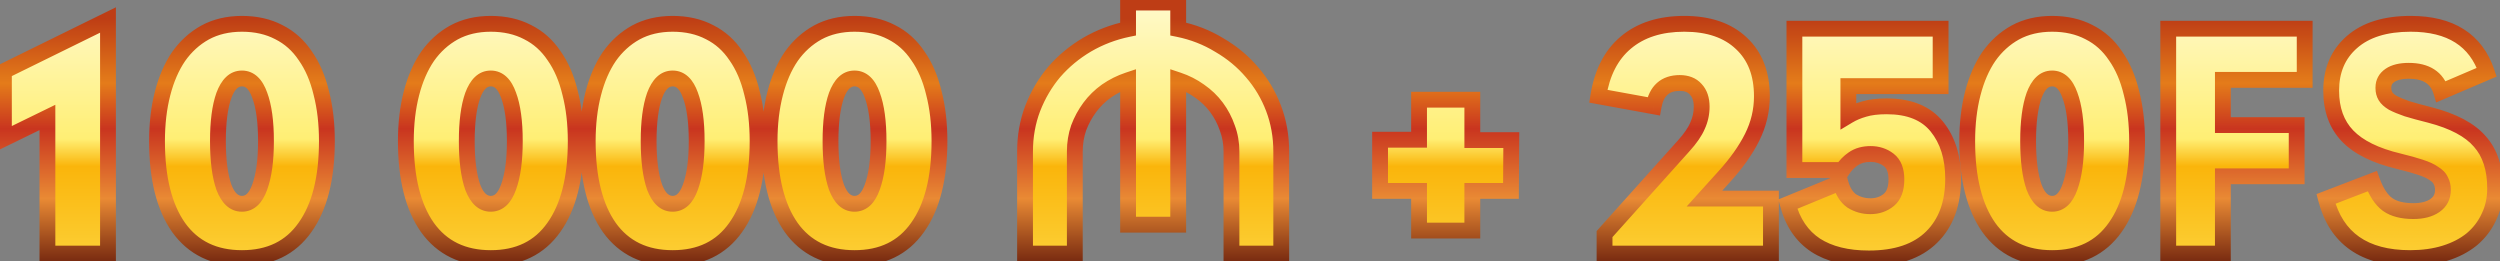
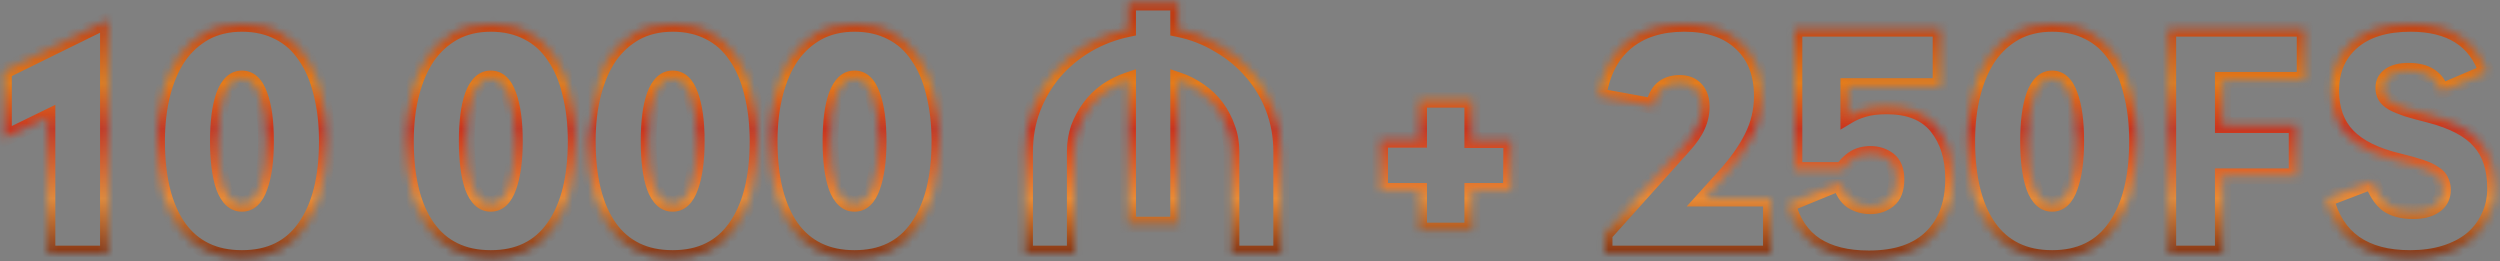
<svg xmlns="http://www.w3.org/2000/svg" width="316" height="33" viewBox="0 0 316 33" fill="none">
  <rect x="0" y="0" width="316" height="33" fill="#808080" stroke="none" />
  <mask id="path-1-outside-1_418_21500" maskUnits="userSpaceOnUse" x="-1.167" y="-0.95" width="318" height="35" fill="black">
-     <rect fill="white" x="-1.167" y="-0.95" width="318" height="35" />
-     <path d="M5.994 14.846L0.494 17.53V8.994L13.65 2.526V32.05H5.994V14.846ZM30.583 32.622C27.092 32.622 24.423 31.332 22.575 28.75C20.756 26.169 19.847 22.532 19.847 17.838C19.847 15.638 20.081 13.629 20.551 11.81C21.02 9.992 21.695 8.437 22.575 7.146C23.484 5.856 24.599 4.844 25.919 4.11C27.268 3.377 28.823 3.01 30.583 3.01C32.343 3.01 33.897 3.362 35.247 4.066C36.596 4.741 37.711 5.738 38.591 7.058C39.5 8.349 40.175 9.918 40.615 11.766C41.084 13.585 41.319 15.609 41.319 17.838C41.319 22.532 40.395 26.169 38.547 28.75C36.728 31.332 34.073 32.622 30.583 32.622ZM30.583 25.758C31.58 25.758 32.328 25.054 32.827 23.646C33.355 22.209 33.619 20.273 33.619 17.838C33.619 15.374 33.355 13.438 32.827 12.03C32.328 10.622 31.58 9.918 30.583 9.918C29.585 9.918 28.823 10.637 28.295 12.074C27.796 13.482 27.547 15.404 27.547 17.838C27.547 20.273 27.796 22.209 28.295 23.646C28.823 25.054 29.585 25.758 30.583 25.758ZM62.036 32.622C58.545 32.622 55.876 31.332 54.028 28.75C52.209 26.169 51.3 22.532 51.3 17.838C51.3 15.638 51.534 13.629 52.004 11.81C52.473 9.992 53.148 8.437 54.028 7.146C54.937 5.856 56.052 4.844 57.372 4.11C58.721 3.377 60.276 3.01 62.036 3.01C63.796 3.01 65.35 3.362 66.7 4.066C68.049 4.741 69.164 5.738 70.044 7.058C70.953 8.349 71.628 9.918 72.068 11.766C72.537 13.585 72.772 15.609 72.772 17.838C72.772 22.532 71.848 26.169 70 28.75C68.181 31.332 65.526 32.622 62.036 32.622ZM62.036 25.758C63.033 25.758 63.781 25.054 64.28 23.646C64.808 22.209 65.072 20.273 65.072 17.838C65.072 15.374 64.808 13.438 64.28 12.03C63.781 10.622 63.033 9.918 62.036 9.918C61.038 9.918 60.276 10.637 59.748 12.074C59.249 13.482 59 15.404 59 17.838C59 20.273 59.249 22.209 59.748 23.646C60.276 25.054 61.038 25.758 62.036 25.758ZM85.024 32.622C81.533 32.622 78.864 31.332 77.016 28.75C75.197 26.169 74.288 22.532 74.288 17.838C74.288 15.638 74.523 13.629 74.992 11.81C75.461 9.992 76.136 8.437 77.016 7.146C77.925 5.856 79.04 4.844 80.36 4.11C81.709 3.377 83.264 3.01 85.024 3.01C86.784 3.01 88.339 3.362 89.688 4.066C91.037 4.741 92.152 5.738 93.032 7.058C93.941 8.349 94.616 9.918 95.056 11.766C95.525 13.585 95.76 15.609 95.76 17.838C95.76 22.532 94.836 26.169 92.988 28.75C91.169 31.332 88.515 32.622 85.024 32.622ZM85.024 25.758C86.021 25.758 86.769 25.054 87.268 23.646C87.796 22.209 88.06 20.273 88.06 17.838C88.06 15.374 87.796 13.438 87.268 12.03C86.769 10.622 86.021 9.918 85.024 9.918C84.027 9.918 83.264 10.637 82.736 12.074C82.237 13.482 81.988 15.404 81.988 17.838C81.988 20.273 82.237 22.209 82.736 23.646C83.264 25.054 84.027 25.758 85.024 25.758ZM108.012 32.622C104.522 32.622 101.852 31.332 100.004 28.75C98.186 26.169 97.276 22.532 97.276 17.838C97.276 15.638 97.511 13.629 97.98 11.81C98.45 9.992 99.124 8.437 100.004 7.146C100.914 5.856 102.028 4.844 103.348 4.11C104.698 3.377 106.252 3.01 108.012 3.01C109.772 3.01 111.327 3.362 112.676 4.066C114.026 4.741 115.14 5.738 116.02 7.058C116.93 8.349 117.604 9.918 118.044 11.766C118.514 13.585 118.748 15.609 118.748 17.838C118.748 22.532 117.824 26.169 115.976 28.75C114.158 31.332 111.503 32.622 108.012 32.622ZM108.012 25.758C109.01 25.758 109.758 25.054 110.256 23.646C110.784 22.209 111.048 20.273 111.048 17.838C111.048 15.374 110.784 13.438 110.256 12.03C109.758 10.622 109.01 9.918 108.012 9.918C107.015 9.918 106.252 10.637 105.724 12.074C105.226 13.482 104.976 15.404 104.976 17.838C104.976 20.273 105.226 22.209 105.724 23.646C106.252 25.054 107.015 25.758 108.012 25.758ZM142.589 0.326H148.925V3.67C150.803 4.052 152.533 4.726 154.117 5.694C155.731 6.633 157.109 7.777 158.253 9.126C159.427 10.476 160.336 12.001 160.981 13.702C161.627 15.404 161.949 17.222 161.949 19.158V32.05H155.657V19.158C155.657 18.102 155.481 17.105 155.129 16.166C154.807 15.228 154.352 14.362 153.765 13.57C153.179 12.778 152.46 12.089 151.609 11.502C150.788 10.916 149.893 10.461 148.925 10.138V28.398H142.589V10.138C141.621 10.461 140.712 10.916 139.861 11.502C139.04 12.089 138.336 12.778 137.749 13.57C137.163 14.362 136.693 15.228 136.341 16.166C136.019 17.105 135.857 18.102 135.857 19.158V32.05H129.565V19.158C129.565 17.222 129.888 15.404 130.533 13.702C131.208 11.972 132.117 10.432 133.261 9.082C134.435 7.733 135.813 6.589 137.397 5.65C139.011 4.712 140.741 4.052 142.589 3.67V0.326ZM190.985 24.13H186.101V29.146H179.369V24.13H174.441V17.662H179.369V12.602H186.101V17.706H191.029L190.985 24.13ZM202.815 29.586L212.803 18.454C213.653 17.516 214.24 16.665 214.563 15.902C214.915 15.14 215.091 14.333 215.091 13.482C215.091 12.544 214.841 11.81 214.343 11.282C213.873 10.754 213.199 10.49 212.319 10.49C210.471 10.49 209.371 11.473 209.019 13.438L202.023 12.162C202.492 9.2 203.651 6.941 205.499 5.386C207.376 3.802 209.84 3.01 212.891 3.01C215.971 3.01 218.376 3.832 220.107 5.474C221.837 7.088 222.703 9.317 222.703 12.162C222.703 13.981 222.292 15.712 221.471 17.354C220.649 18.997 219.461 20.669 217.907 22.37L215.443 25.098H223.847V32.05H202.815V29.586ZM236.229 32.666C233.472 32.666 231.228 32.109 229.497 30.994C227.766 29.85 226.593 28.12 225.977 25.802L232.621 23.074C232.914 24.16 233.398 24.937 234.073 25.406C234.777 25.846 235.554 26.066 236.405 26.066C237.314 26.066 238.092 25.802 238.737 25.274C239.382 24.746 239.705 23.881 239.705 22.678C239.705 21.534 239.382 20.713 238.737 20.214C238.092 19.716 237.329 19.466 236.449 19.466C235.569 19.466 234.836 19.672 234.249 20.082C233.692 20.464 233.237 20.933 232.885 21.49H226.813V3.626H245.293V10.886H233.633V14.626C234.22 14.274 234.88 13.996 235.613 13.79C236.376 13.556 237.329 13.438 238.473 13.438C241.318 13.438 243.43 14.289 244.809 15.99C246.188 17.692 246.877 19.892 246.877 22.59C246.877 25.729 245.968 28.193 244.149 29.982C242.33 31.772 239.69 32.666 236.229 32.666ZM259.391 32.622C255.901 32.622 253.231 31.332 251.383 28.75C249.565 26.169 248.655 22.532 248.655 17.838C248.655 15.638 248.89 13.629 249.359 11.81C249.829 9.992 250.503 8.437 251.383 7.146C252.293 5.856 253.407 4.844 254.727 4.11C256.077 3.377 257.631 3.01 259.391 3.01C261.151 3.01 262.706 3.362 264.055 4.066C265.405 4.741 266.519 5.738 267.399 7.058C268.309 8.349 268.983 9.918 269.423 11.766C269.893 13.585 270.127 15.609 270.127 17.838C270.127 22.532 269.203 26.169 267.355 28.75C265.537 31.332 262.882 32.622 259.391 32.622ZM259.391 25.758C260.389 25.758 261.137 25.054 261.635 23.646C262.163 22.209 262.427 20.273 262.427 17.838C262.427 15.374 262.163 13.438 261.635 12.03C261.137 10.622 260.389 9.918 259.391 9.918C258.394 9.918 257.631 10.637 257.103 12.074C256.605 13.482 256.355 15.404 256.355 17.838C256.355 20.273 256.605 22.209 257.103 23.646C257.631 25.054 258.394 25.758 259.391 25.758ZM280.972 10.094V15.814H290.3V22.282H280.972V32.05H274.064V3.626H291.312V10.094H280.972ZM304.649 32.622C298.841 32.622 295.291 30.129 294.001 25.142L299.853 22.898C300.351 24.277 300.997 25.26 301.789 25.846C302.581 26.404 303.666 26.682 305.045 26.682C306.189 26.682 307.098 26.448 307.773 25.978C308.447 25.509 308.785 24.849 308.785 23.998C308.785 23.558 308.697 23.177 308.521 22.854C308.374 22.502 308.081 22.194 307.641 21.93C307.23 21.637 306.658 21.373 305.925 21.138C305.221 20.904 304.326 20.654 303.241 20.39C300.278 19.686 298.107 18.616 296.729 17.178C295.35 15.741 294.661 13.834 294.661 11.458C294.661 8.906 295.526 6.868 297.257 5.342C299.017 3.788 301.495 3.01 304.693 3.01C309.738 3.01 312.95 5.049 314.329 9.126L308.565 11.59C308.037 9.83 306.673 8.95 304.473 8.95C303.446 8.95 302.654 9.141 302.097 9.522C301.539 9.904 301.261 10.417 301.261 11.062C301.261 11.092 301.261 11.121 301.261 11.15C301.261 11.532 301.349 11.869 301.525 12.162C301.701 12.456 302.009 12.734 302.449 12.998C302.889 13.233 303.49 13.482 304.253 13.746C305.015 13.981 305.983 14.245 307.157 14.538C310.09 15.301 312.187 16.416 313.449 17.882C314.739 19.32 315.385 21.3 315.385 23.822C315.385 25.142 315.121 26.345 314.593 27.43C314.094 28.516 313.375 29.454 312.437 30.246C311.498 31.009 310.369 31.596 309.049 32.006C307.729 32.417 306.262 32.622 304.649 32.622Z" />
+     <path d="M5.994 14.846L0.494 17.53V8.994L13.65 2.526V32.05H5.994V14.846ZM30.583 32.622C27.092 32.622 24.423 31.332 22.575 28.75C20.756 26.169 19.847 22.532 19.847 17.838C19.847 15.638 20.081 13.629 20.551 11.81C21.02 9.992 21.695 8.437 22.575 7.146C23.484 5.856 24.599 4.844 25.919 4.11C27.268 3.377 28.823 3.01 30.583 3.01C32.343 3.01 33.897 3.362 35.247 4.066C36.596 4.741 37.711 5.738 38.591 7.058C39.5 8.349 40.175 9.918 40.615 11.766C41.084 13.585 41.319 15.609 41.319 17.838C41.319 22.532 40.395 26.169 38.547 28.75C36.728 31.332 34.073 32.622 30.583 32.622ZM30.583 25.758C31.58 25.758 32.328 25.054 32.827 23.646C33.355 22.209 33.619 20.273 33.619 17.838C33.619 15.374 33.355 13.438 32.827 12.03C32.328 10.622 31.58 9.918 30.583 9.918C29.585 9.918 28.823 10.637 28.295 12.074C27.796 13.482 27.547 15.404 27.547 17.838C27.547 20.273 27.796 22.209 28.295 23.646C28.823 25.054 29.585 25.758 30.583 25.758ZM62.036 32.622C58.545 32.622 55.876 31.332 54.028 28.75C52.209 26.169 51.3 22.532 51.3 17.838C51.3 15.638 51.534 13.629 52.004 11.81C52.473 9.992 53.148 8.437 54.028 7.146C54.937 5.856 56.052 4.844 57.372 4.11C58.721 3.377 60.276 3.01 62.036 3.01C63.796 3.01 65.35 3.362 66.7 4.066C68.049 4.741 69.164 5.738 70.044 7.058C70.953 8.349 71.628 9.918 72.068 11.766C72.537 13.585 72.772 15.609 72.772 17.838C72.772 22.532 71.848 26.169 70 28.75C68.181 31.332 65.526 32.622 62.036 32.622ZM62.036 25.758C63.033 25.758 63.781 25.054 64.28 23.646C64.808 22.209 65.072 20.273 65.072 17.838C65.072 15.374 64.808 13.438 64.28 12.03C63.781 10.622 63.033 9.918 62.036 9.918C61.038 9.918 60.276 10.637 59.748 12.074C59.249 13.482 59 15.404 59 17.838C59 20.273 59.249 22.209 59.748 23.646C60.276 25.054 61.038 25.758 62.036 25.758ZM85.024 32.622C81.533 32.622 78.864 31.332 77.016 28.75C75.197 26.169 74.288 22.532 74.288 17.838C75.461 9.992 76.136 8.437 77.016 7.146C77.925 5.856 79.04 4.844 80.36 4.11C81.709 3.377 83.264 3.01 85.024 3.01C86.784 3.01 88.339 3.362 89.688 4.066C91.037 4.741 92.152 5.738 93.032 7.058C93.941 8.349 94.616 9.918 95.056 11.766C95.525 13.585 95.76 15.609 95.76 17.838C95.76 22.532 94.836 26.169 92.988 28.75C91.169 31.332 88.515 32.622 85.024 32.622ZM85.024 25.758C86.021 25.758 86.769 25.054 87.268 23.646C87.796 22.209 88.06 20.273 88.06 17.838C88.06 15.374 87.796 13.438 87.268 12.03C86.769 10.622 86.021 9.918 85.024 9.918C84.027 9.918 83.264 10.637 82.736 12.074C82.237 13.482 81.988 15.404 81.988 17.838C81.988 20.273 82.237 22.209 82.736 23.646C83.264 25.054 84.027 25.758 85.024 25.758ZM108.012 32.622C104.522 32.622 101.852 31.332 100.004 28.75C98.186 26.169 97.276 22.532 97.276 17.838C97.276 15.638 97.511 13.629 97.98 11.81C98.45 9.992 99.124 8.437 100.004 7.146C100.914 5.856 102.028 4.844 103.348 4.11C104.698 3.377 106.252 3.01 108.012 3.01C109.772 3.01 111.327 3.362 112.676 4.066C114.026 4.741 115.14 5.738 116.02 7.058C116.93 8.349 117.604 9.918 118.044 11.766C118.514 13.585 118.748 15.609 118.748 17.838C118.748 22.532 117.824 26.169 115.976 28.75C114.158 31.332 111.503 32.622 108.012 32.622ZM108.012 25.758C109.01 25.758 109.758 25.054 110.256 23.646C110.784 22.209 111.048 20.273 111.048 17.838C111.048 15.374 110.784 13.438 110.256 12.03C109.758 10.622 109.01 9.918 108.012 9.918C107.015 9.918 106.252 10.637 105.724 12.074C105.226 13.482 104.976 15.404 104.976 17.838C104.976 20.273 105.226 22.209 105.724 23.646C106.252 25.054 107.015 25.758 108.012 25.758ZM142.589 0.326H148.925V3.67C150.803 4.052 152.533 4.726 154.117 5.694C155.731 6.633 157.109 7.777 158.253 9.126C159.427 10.476 160.336 12.001 160.981 13.702C161.627 15.404 161.949 17.222 161.949 19.158V32.05H155.657V19.158C155.657 18.102 155.481 17.105 155.129 16.166C154.807 15.228 154.352 14.362 153.765 13.57C153.179 12.778 152.46 12.089 151.609 11.502C150.788 10.916 149.893 10.461 148.925 10.138V28.398H142.589V10.138C141.621 10.461 140.712 10.916 139.861 11.502C139.04 12.089 138.336 12.778 137.749 13.57C137.163 14.362 136.693 15.228 136.341 16.166C136.019 17.105 135.857 18.102 135.857 19.158V32.05H129.565V19.158C129.565 17.222 129.888 15.404 130.533 13.702C131.208 11.972 132.117 10.432 133.261 9.082C134.435 7.733 135.813 6.589 137.397 5.65C139.011 4.712 140.741 4.052 142.589 3.67V0.326ZM190.985 24.13H186.101V29.146H179.369V24.13H174.441V17.662H179.369V12.602H186.101V17.706H191.029L190.985 24.13ZM202.815 29.586L212.803 18.454C213.653 17.516 214.24 16.665 214.563 15.902C214.915 15.14 215.091 14.333 215.091 13.482C215.091 12.544 214.841 11.81 214.343 11.282C213.873 10.754 213.199 10.49 212.319 10.49C210.471 10.49 209.371 11.473 209.019 13.438L202.023 12.162C202.492 9.2 203.651 6.941 205.499 5.386C207.376 3.802 209.84 3.01 212.891 3.01C215.971 3.01 218.376 3.832 220.107 5.474C221.837 7.088 222.703 9.317 222.703 12.162C222.703 13.981 222.292 15.712 221.471 17.354C220.649 18.997 219.461 20.669 217.907 22.37L215.443 25.098H223.847V32.05H202.815V29.586ZM236.229 32.666C233.472 32.666 231.228 32.109 229.497 30.994C227.766 29.85 226.593 28.12 225.977 25.802L232.621 23.074C232.914 24.16 233.398 24.937 234.073 25.406C234.777 25.846 235.554 26.066 236.405 26.066C237.314 26.066 238.092 25.802 238.737 25.274C239.382 24.746 239.705 23.881 239.705 22.678C239.705 21.534 239.382 20.713 238.737 20.214C238.092 19.716 237.329 19.466 236.449 19.466C235.569 19.466 234.836 19.672 234.249 20.082C233.692 20.464 233.237 20.933 232.885 21.49H226.813V3.626H245.293V10.886H233.633V14.626C234.22 14.274 234.88 13.996 235.613 13.79C236.376 13.556 237.329 13.438 238.473 13.438C241.318 13.438 243.43 14.289 244.809 15.99C246.188 17.692 246.877 19.892 246.877 22.59C246.877 25.729 245.968 28.193 244.149 29.982C242.33 31.772 239.69 32.666 236.229 32.666ZM259.391 32.622C255.901 32.622 253.231 31.332 251.383 28.75C249.565 26.169 248.655 22.532 248.655 17.838C248.655 15.638 248.89 13.629 249.359 11.81C249.829 9.992 250.503 8.437 251.383 7.146C252.293 5.856 253.407 4.844 254.727 4.11C256.077 3.377 257.631 3.01 259.391 3.01C261.151 3.01 262.706 3.362 264.055 4.066C265.405 4.741 266.519 5.738 267.399 7.058C268.309 8.349 268.983 9.918 269.423 11.766C269.893 13.585 270.127 15.609 270.127 17.838C270.127 22.532 269.203 26.169 267.355 28.75C265.537 31.332 262.882 32.622 259.391 32.622ZM259.391 25.758C260.389 25.758 261.137 25.054 261.635 23.646C262.163 22.209 262.427 20.273 262.427 17.838C262.427 15.374 262.163 13.438 261.635 12.03C261.137 10.622 260.389 9.918 259.391 9.918C258.394 9.918 257.631 10.637 257.103 12.074C256.605 13.482 256.355 15.404 256.355 17.838C256.355 20.273 256.605 22.209 257.103 23.646C257.631 25.054 258.394 25.758 259.391 25.758ZM280.972 10.094V15.814H290.3V22.282H280.972V32.05H274.064V3.626H291.312V10.094H280.972ZM304.649 32.622C298.841 32.622 295.291 30.129 294.001 25.142L299.853 22.898C300.351 24.277 300.997 25.26 301.789 25.846C302.581 26.404 303.666 26.682 305.045 26.682C306.189 26.682 307.098 26.448 307.773 25.978C308.447 25.509 308.785 24.849 308.785 23.998C308.785 23.558 308.697 23.177 308.521 22.854C308.374 22.502 308.081 22.194 307.641 21.93C307.23 21.637 306.658 21.373 305.925 21.138C305.221 20.904 304.326 20.654 303.241 20.39C300.278 19.686 298.107 18.616 296.729 17.178C295.35 15.741 294.661 13.834 294.661 11.458C294.661 8.906 295.526 6.868 297.257 5.342C299.017 3.788 301.495 3.01 304.693 3.01C309.738 3.01 312.95 5.049 314.329 9.126L308.565 11.59C308.037 9.83 306.673 8.95 304.473 8.95C303.446 8.95 302.654 9.141 302.097 9.522C301.539 9.904 301.261 10.417 301.261 11.062C301.261 11.092 301.261 11.121 301.261 11.15C301.261 11.532 301.349 11.869 301.525 12.162C301.701 12.456 302.009 12.734 302.449 12.998C302.889 13.233 303.49 13.482 304.253 13.746C305.015 13.981 305.983 14.245 307.157 14.538C310.09 15.301 312.187 16.416 313.449 17.882C314.739 19.32 315.385 21.3 315.385 23.822C315.385 25.142 315.121 26.345 314.593 27.43C314.094 28.516 313.375 29.454 312.437 30.246C311.498 31.009 310.369 31.596 309.049 32.006C307.729 32.417 306.262 32.622 304.649 32.622Z" />
  </mask>
-   <path d="M5.994 14.846L0.494 17.53V8.994L13.65 2.526V32.05H5.994V14.846ZM30.583 32.622C27.092 32.622 24.423 31.332 22.575 28.75C20.756 26.169 19.847 22.532 19.847 17.838C19.847 15.638 20.081 13.629 20.551 11.81C21.02 9.992 21.695 8.437 22.575 7.146C23.484 5.856 24.599 4.844 25.919 4.11C27.268 3.377 28.823 3.01 30.583 3.01C32.343 3.01 33.897 3.362 35.247 4.066C36.596 4.741 37.711 5.738 38.591 7.058C39.5 8.349 40.175 9.918 40.615 11.766C41.084 13.585 41.319 15.609 41.319 17.838C41.319 22.532 40.395 26.169 38.547 28.75C36.728 31.332 34.073 32.622 30.583 32.622ZM30.583 25.758C31.58 25.758 32.328 25.054 32.827 23.646C33.355 22.209 33.619 20.273 33.619 17.838C33.619 15.374 33.355 13.438 32.827 12.03C32.328 10.622 31.58 9.918 30.583 9.918C29.585 9.918 28.823 10.637 28.295 12.074C27.796 13.482 27.547 15.404 27.547 17.838C27.547 20.273 27.796 22.209 28.295 23.646C28.823 25.054 29.585 25.758 30.583 25.758ZM62.036 32.622C58.545 32.622 55.876 31.332 54.028 28.75C52.209 26.169 51.3 22.532 51.3 17.838C51.3 15.638 51.534 13.629 52.004 11.81C52.473 9.992 53.148 8.437 54.028 7.146C54.937 5.856 56.052 4.844 57.372 4.11C58.721 3.377 60.276 3.01 62.036 3.01C63.796 3.01 65.35 3.362 66.7 4.066C68.049 4.741 69.164 5.738 70.044 7.058C70.953 8.349 71.628 9.918 72.068 11.766C72.537 13.585 72.772 15.609 72.772 17.838C72.772 22.532 71.848 26.169 70 28.75C68.181 31.332 65.526 32.622 62.036 32.622ZM62.036 25.758C63.033 25.758 63.781 25.054 64.28 23.646C64.808 22.209 65.072 20.273 65.072 17.838C65.072 15.374 64.808 13.438 64.28 12.03C63.781 10.622 63.033 9.918 62.036 9.918C61.038 9.918 60.276 10.637 59.748 12.074C59.249 13.482 59 15.404 59 17.838C59 20.273 59.249 22.209 59.748 23.646C60.276 25.054 61.038 25.758 62.036 25.758ZM85.024 32.622C81.533 32.622 78.864 31.332 77.016 28.75C75.197 26.169 74.288 22.532 74.288 17.838C74.288 15.638 74.523 13.629 74.992 11.81C75.461 9.992 76.136 8.437 77.016 7.146C77.925 5.856 79.04 4.844 80.36 4.11C81.709 3.377 83.264 3.01 85.024 3.01C86.784 3.01 88.339 3.362 89.688 4.066C91.037 4.741 92.152 5.738 93.032 7.058C93.941 8.349 94.616 9.918 95.056 11.766C95.525 13.585 95.76 15.609 95.76 17.838C95.76 22.532 94.836 26.169 92.988 28.75C91.169 31.332 88.515 32.622 85.024 32.622ZM85.024 25.758C86.021 25.758 86.769 25.054 87.268 23.646C87.796 22.209 88.06 20.273 88.06 17.838C88.06 15.374 87.796 13.438 87.268 12.03C86.769 10.622 86.021 9.918 85.024 9.918C84.027 9.918 83.264 10.637 82.736 12.074C82.237 13.482 81.988 15.404 81.988 17.838C81.988 20.273 82.237 22.209 82.736 23.646C83.264 25.054 84.027 25.758 85.024 25.758ZM108.012 32.622C104.522 32.622 101.852 31.332 100.004 28.75C98.186 26.169 97.276 22.532 97.276 17.838C97.276 15.638 97.511 13.629 97.98 11.81C98.45 9.992 99.124 8.437 100.004 7.146C100.914 5.856 102.028 4.844 103.348 4.11C104.698 3.377 106.252 3.01 108.012 3.01C109.772 3.01 111.327 3.362 112.676 4.066C114.026 4.741 115.14 5.738 116.02 7.058C116.93 8.349 117.604 9.918 118.044 11.766C118.514 13.585 118.748 15.609 118.748 17.838C118.748 22.532 117.824 26.169 115.976 28.75C114.158 31.332 111.503 32.622 108.012 32.622ZM108.012 25.758C109.01 25.758 109.758 25.054 110.256 23.646C110.784 22.209 111.048 20.273 111.048 17.838C111.048 15.374 110.784 13.438 110.256 12.03C109.758 10.622 109.01 9.918 108.012 9.918C107.015 9.918 106.252 10.637 105.724 12.074C105.226 13.482 104.976 15.404 104.976 17.838C104.976 20.273 105.226 22.209 105.724 23.646C106.252 25.054 107.015 25.758 108.012 25.758ZM142.589 0.326H148.925V3.67C150.803 4.052 152.533 4.726 154.117 5.694C155.731 6.633 157.109 7.777 158.253 9.126C159.427 10.476 160.336 12.001 160.981 13.702C161.627 15.404 161.949 17.222 161.949 19.158V32.05H155.657V19.158C155.657 18.102 155.481 17.105 155.129 16.166C154.807 15.228 154.352 14.362 153.765 13.57C153.179 12.778 152.46 12.089 151.609 11.502C150.788 10.916 149.893 10.461 148.925 10.138V28.398H142.589V10.138C141.621 10.461 140.712 10.916 139.861 11.502C139.04 12.089 138.336 12.778 137.749 13.57C137.163 14.362 136.693 15.228 136.341 16.166C136.019 17.105 135.857 18.102 135.857 19.158V32.05H129.565V19.158C129.565 17.222 129.888 15.404 130.533 13.702C131.208 11.972 132.117 10.432 133.261 9.082C134.435 7.733 135.813 6.589 137.397 5.65C139.011 4.712 140.741 4.052 142.589 3.67V0.326ZM190.985 24.13H186.101V29.146H179.369V24.13H174.441V17.662H179.369V12.602H186.101V17.706H191.029L190.985 24.13ZM202.815 29.586L212.803 18.454C213.653 17.516 214.24 16.665 214.563 15.902C214.915 15.14 215.091 14.333 215.091 13.482C215.091 12.544 214.841 11.81 214.343 11.282C213.873 10.754 213.199 10.49 212.319 10.49C210.471 10.49 209.371 11.473 209.019 13.438L202.023 12.162C202.492 9.2 203.651 6.941 205.499 5.386C207.376 3.802 209.84 3.01 212.891 3.01C215.971 3.01 218.376 3.832 220.107 5.474C221.837 7.088 222.703 9.317 222.703 12.162C222.703 13.981 222.292 15.712 221.471 17.354C220.649 18.997 219.461 20.669 217.907 22.37L215.443 25.098H223.847V32.05H202.815V29.586ZM236.229 32.666C233.472 32.666 231.228 32.109 229.497 30.994C227.766 29.85 226.593 28.12 225.977 25.802L232.621 23.074C232.914 24.16 233.398 24.937 234.073 25.406C234.777 25.846 235.554 26.066 236.405 26.066C237.314 26.066 238.092 25.802 238.737 25.274C239.382 24.746 239.705 23.881 239.705 22.678C239.705 21.534 239.382 20.713 238.737 20.214C238.092 19.716 237.329 19.466 236.449 19.466C235.569 19.466 234.836 19.672 234.249 20.082C233.692 20.464 233.237 20.933 232.885 21.49H226.813V3.626H245.293V10.886H233.633V14.626C234.22 14.274 234.88 13.996 235.613 13.79C236.376 13.556 237.329 13.438 238.473 13.438C241.318 13.438 243.43 14.289 244.809 15.99C246.188 17.692 246.877 19.892 246.877 22.59C246.877 25.729 245.968 28.193 244.149 29.982C242.33 31.772 239.69 32.666 236.229 32.666ZM259.391 32.622C255.901 32.622 253.231 31.332 251.383 28.75C249.565 26.169 248.655 22.532 248.655 17.838C248.655 15.638 248.89 13.629 249.359 11.81C249.829 9.992 250.503 8.437 251.383 7.146C252.293 5.856 253.407 4.844 254.727 4.11C256.077 3.377 257.631 3.01 259.391 3.01C261.151 3.01 262.706 3.362 264.055 4.066C265.405 4.741 266.519 5.738 267.399 7.058C268.309 8.349 268.983 9.918 269.423 11.766C269.893 13.585 270.127 15.609 270.127 17.838C270.127 22.532 269.203 26.169 267.355 28.75C265.537 31.332 262.882 32.622 259.391 32.622ZM259.391 25.758C260.389 25.758 261.137 25.054 261.635 23.646C262.163 22.209 262.427 20.273 262.427 17.838C262.427 15.374 262.163 13.438 261.635 12.03C261.137 10.622 260.389 9.918 259.391 9.918C258.394 9.918 257.631 10.637 257.103 12.074C256.605 13.482 256.355 15.404 256.355 17.838C256.355 20.273 256.605 22.209 257.103 23.646C257.631 25.054 258.394 25.758 259.391 25.758ZM280.972 10.094V15.814H290.3V22.282H280.972V32.05H274.064V3.626H291.312V10.094H280.972ZM304.649 32.622C298.841 32.622 295.291 30.129 294.001 25.142L299.853 22.898C300.351 24.277 300.997 25.26 301.789 25.846C302.581 26.404 303.666 26.682 305.045 26.682C306.189 26.682 307.098 26.448 307.773 25.978C308.447 25.509 308.785 24.849 308.785 23.998C308.785 23.558 308.697 23.177 308.521 22.854C308.374 22.502 308.081 22.194 307.641 21.93C307.23 21.637 306.658 21.373 305.925 21.138C305.221 20.904 304.326 20.654 303.241 20.39C300.278 19.686 298.107 18.616 296.729 17.178C295.35 15.741 294.661 13.834 294.661 11.458C294.661 8.906 295.526 6.868 297.257 5.342C299.017 3.788 301.495 3.01 304.693 3.01C309.738 3.01 312.95 5.049 314.329 9.126L308.565 11.59C308.037 9.83 306.673 8.95 304.473 8.95C303.446 8.95 302.654 9.141 302.097 9.522C301.539 9.904 301.261 10.417 301.261 11.062C301.261 11.092 301.261 11.121 301.261 11.15C301.261 11.532 301.349 11.869 301.525 12.162C301.701 12.456 302.009 12.734 302.449 12.998C302.889 13.233 303.49 13.482 304.253 13.746C305.015 13.981 305.983 14.245 307.157 14.538C310.09 15.301 312.187 16.416 313.449 17.882C314.739 19.32 315.385 21.3 315.385 23.822C315.385 25.142 315.121 26.345 314.593 27.43C314.094 28.516 313.375 29.454 312.437 30.246C311.498 31.009 310.369 31.596 309.049 32.006C307.729 32.417 306.262 32.622 304.649 32.622Z" fill="url(#paint0_linear_418_21500)" />
  <path d="M5.994 14.846H6.994V13.246L5.555 13.948L5.994 14.846ZM0.494 17.53H-0.506V19.131L0.932 18.429L0.494 17.53ZM0.494 8.994L0.053 8.097L-0.506 8.372V8.994H0.494ZM13.65 2.526H14.65V0.92L13.209 1.629L13.65 2.526ZM13.65 32.05V33.05H14.65V32.05H13.65ZM5.994 32.05H4.994V33.05H5.994V32.05ZM5.555 13.948L0.055 16.632L0.932 18.429L6.432 15.745L5.555 13.948ZM1.494 17.53V8.994H-0.506V17.53H1.494ZM0.935 9.892L14.091 3.424L13.209 1.629L0.053 8.097L0.935 9.892ZM12.65 2.526V32.05H14.65V2.526H12.65ZM13.65 31.05H5.994V33.05H13.65V31.05ZM6.994 32.05V14.846H4.994V32.05H6.994ZM22.575 28.75L21.757 29.326L21.762 29.332L22.575 28.75ZM20.551 11.81L21.519 12.06L20.551 11.81ZM22.575 7.146L21.757 6.57L21.753 6.577L21.748 6.583L22.575 7.146ZM25.919 4.11L25.441 3.232L25.433 3.236L25.919 4.11ZM35.247 4.066L34.784 4.953L34.792 4.957L34.799 4.961L35.247 4.066ZM38.591 7.058L37.759 7.613L37.766 7.624L37.773 7.634L38.591 7.058ZM40.615 11.766L39.642 11.998L39.644 12.007L39.646 12.016L40.615 11.766ZM38.547 28.75L37.733 28.168L37.729 28.174L38.547 28.75ZM32.827 23.646L31.888 23.302L31.884 23.312L32.827 23.646ZM32.827 12.03L31.884 12.364L31.887 12.373L31.89 12.381L32.827 12.03ZM28.295 12.074L27.356 11.729L27.352 11.74L28.295 12.074ZM28.295 23.646L27.35 23.974L27.354 23.986L27.358 23.997L28.295 23.646ZM30.583 31.622C27.377 31.622 25.027 30.458 23.388 28.168L21.762 29.332C23.818 32.205 26.807 33.622 30.583 33.622V31.622ZM23.392 28.174C21.737 25.825 20.847 22.42 20.847 17.838H18.847C18.847 22.643 19.775 26.512 21.757 29.326L23.392 28.174ZM20.847 17.838C20.847 15.709 21.074 13.785 21.519 12.06L19.582 11.56C19.089 13.473 18.847 15.568 18.847 17.838H20.847ZM21.519 12.06C21.965 10.331 22.598 8.888 23.401 7.71L21.748 6.583C20.792 7.986 20.075 9.652 19.582 11.56L21.519 12.06ZM23.392 7.722C24.219 6.549 25.222 5.641 26.404 4.984L25.433 3.236C23.975 4.046 22.749 5.162 21.757 6.57L23.392 7.722ZM26.396 4.989C27.579 4.346 28.965 4.01 30.583 4.01V2.01C28.68 2.01 26.957 2.408 25.441 3.232L26.396 4.989ZM30.583 4.01C32.207 4.01 33.598 4.334 34.784 4.953L35.709 3.18C34.196 2.39 32.478 2.01 30.583 2.01V4.01ZM34.799 4.961C35.985 5.553 36.97 6.43 37.759 7.613L39.423 6.504C38.451 5.047 37.207 3.928 35.694 3.172L34.799 4.961ZM37.773 7.634C38.596 8.802 39.225 10.249 39.642 11.998L41.587 11.535C41.124 9.588 40.404 7.896 39.408 6.482L37.773 7.634ZM39.646 12.016C40.091 13.74 40.319 15.678 40.319 17.838H42.319C42.319 15.54 42.077 13.43 41.583 11.516L39.646 12.016ZM40.319 17.838C40.319 22.418 39.414 25.82 37.733 28.168L39.36 29.332C41.375 26.518 42.319 22.645 42.319 17.838H40.319ZM37.729 28.174C36.12 30.459 33.788 31.622 30.583 31.622V33.622C34.358 33.622 37.336 32.205 39.364 29.326L37.729 28.174ZM30.583 26.758C31.344 26.758 32.024 26.479 32.577 25.959C33.108 25.459 33.489 24.771 33.769 23.98L31.884 23.312C31.665 23.93 31.424 24.297 31.206 24.502C31.012 24.685 30.818 24.758 30.583 24.758V26.758ZM33.765 23.991C34.351 22.398 34.619 20.329 34.619 17.838H32.619C32.619 20.216 32.359 22.02 31.888 23.302L33.765 23.991ZM34.619 17.838C34.619 15.321 34.351 13.248 33.763 11.679L31.89 12.381C32.358 13.628 32.619 15.428 32.619 17.838H34.619ZM33.769 11.696C33.489 10.906 33.108 10.217 32.577 9.718C32.024 9.197 31.344 8.918 30.583 8.918V10.918C30.818 10.918 31.012 10.991 31.206 11.175C31.424 11.379 31.665 11.747 31.884 12.364L33.769 11.696ZM30.583 8.918C28.954 8.918 27.938 10.145 27.356 11.729L29.233 12.419C29.707 11.13 30.217 10.918 30.583 10.918V8.918ZM27.352 11.74C26.799 13.302 26.547 15.352 26.547 17.838H28.547C28.547 15.455 28.793 13.663 29.237 12.408L27.352 11.74ZM26.547 17.838C26.547 20.326 26.799 22.387 27.35 23.974L29.239 23.319C28.793 22.03 28.547 20.22 28.547 17.838H26.547ZM27.358 23.997C27.945 25.563 28.966 26.758 30.583 26.758V24.758C30.205 24.758 29.7 24.545 29.231 23.295L27.358 23.997ZM54.028 28.75L53.21 29.326L53.215 29.332L54.028 28.75ZM52.004 11.81L52.972 12.06L52.004 11.81ZM54.028 7.146L53.21 6.57L53.206 6.577L53.202 6.583L54.028 7.146ZM57.372 4.11L56.894 3.232L56.886 3.236L57.372 4.11ZM66.7 4.066L66.237 4.953L66.245 4.957L66.252 4.961L66.7 4.066ZM70.044 7.058L69.212 7.613L69.219 7.624L69.226 7.634L70.044 7.058ZM72.068 11.766L71.095 11.998L71.097 12.007L71.1 12.016L72.068 11.766ZM70 28.75L69.187 28.168L69.182 28.174L70 28.75ZM64.28 23.646L63.341 23.302L63.337 23.312L64.28 23.646ZM64.28 12.03L63.337 12.364L63.34 12.373L63.343 12.381L64.28 12.03ZM59.748 12.074L58.809 11.729L58.805 11.74L59.748 12.074ZM59.748 23.646L58.803 23.974L58.807 23.986L58.811 23.997L59.748 23.646ZM62.036 31.622C58.83 31.622 56.48 30.458 54.841 28.168L53.215 29.332C55.271 32.205 58.26 33.622 62.036 33.622V31.622ZM54.845 28.174C53.19 25.825 52.3 22.42 52.3 17.838H50.3C50.3 22.643 51.228 26.512 53.21 29.326L54.845 28.174ZM52.3 17.838C52.3 15.709 52.527 13.785 52.972 12.06L51.035 11.56C50.542 13.473 50.3 15.568 50.3 17.838H52.3ZM52.972 12.06C53.418 10.331 54.051 8.888 54.854 7.71L53.202 6.583C52.245 7.986 51.528 9.652 51.035 11.56L52.972 12.06ZM54.845 7.722C55.672 6.549 56.675 5.641 57.857 4.984L56.886 3.236C55.428 4.046 54.202 5.162 53.21 6.57L54.845 7.722ZM57.849 4.989C59.032 4.346 60.418 4.01 62.036 4.01V2.01C60.134 2.01 58.41 2.408 56.894 3.232L57.849 4.989ZM62.036 4.01C63.66 4.01 65.052 4.334 66.237 4.953L67.162 3.18C65.649 2.39 63.931 2.01 62.036 2.01V4.01ZM66.252 4.961C67.438 5.553 68.423 6.43 69.212 7.613L70.876 6.504C69.904 5.047 68.66 3.928 67.147 3.172L66.252 4.961ZM69.226 7.634C70.049 8.802 70.679 10.249 71.095 11.998L73.041 11.535C72.577 9.588 71.857 7.896 70.861 6.482L69.226 7.634ZM71.1 12.016C71.544 13.74 71.772 15.678 71.772 17.838H73.772C73.772 15.54 73.53 13.43 73.036 11.516L71.1 12.016ZM71.772 17.838C71.772 22.418 70.868 25.82 69.187 28.168L70.813 29.332C72.828 26.518 73.772 22.645 73.772 17.838H71.772ZM69.182 28.174C67.573 30.459 65.241 31.622 62.036 31.622V33.622C65.812 33.622 68.789 32.205 70.817 29.326L69.182 28.174ZM62.036 26.758C62.797 26.758 63.477 26.479 64.03 25.959C64.561 25.459 64.942 24.771 65.222 23.98L63.337 23.312C63.118 23.93 62.877 24.297 62.659 24.502C62.465 24.685 62.271 24.758 62.036 24.758V26.758ZM65.218 23.991C65.804 22.398 66.072 20.329 66.072 17.838H64.072C64.072 20.216 63.812 22.02 63.341 23.302L65.218 23.991ZM66.072 17.838C66.072 15.321 65.805 13.248 65.216 11.679L63.343 12.381C63.811 13.628 64.072 15.428 64.072 17.838H66.072ZM65.222 11.696C64.942 10.906 64.561 10.217 64.03 9.718C63.477 9.197 62.797 8.918 62.036 8.918V10.918C62.271 10.918 62.465 10.991 62.659 11.175C62.877 11.379 63.118 11.747 63.337 12.364L65.222 11.696ZM62.036 8.918C60.407 8.918 59.391 10.145 58.809 11.729L60.686 12.419C61.16 11.13 61.67 10.918 62.036 10.918V8.918ZM58.805 11.74C58.252 13.302 58 15.352 58 17.838H60C60 15.455 60.246 13.663 60.69 12.408L58.805 11.74ZM58 17.838C58 20.326 58.252 22.387 58.803 23.974L60.693 23.319C60.246 22.03 60 20.22 60 17.838H58ZM58.811 23.997C59.399 25.563 60.419 26.758 62.036 26.758V24.758C61.658 24.758 61.153 24.545 60.684 23.295L58.811 23.997ZM77.016 28.75L76.198 29.326L76.203 29.332L77.016 28.75ZM74.992 11.81L75.96 12.06L74.992 11.81ZM77.016 7.146L76.199 6.57L76.194 6.577L76.19 6.583L77.016 7.146ZM80.36 4.11L79.882 3.232L79.874 3.236L80.36 4.11ZM89.688 4.066L89.225 4.953L89.233 4.957L89.241 4.961L89.688 4.066ZM93.032 7.058L92.2 7.613L92.207 7.624L92.215 7.634L93.032 7.058ZM95.056 11.766L94.083 11.998L94.085 12.007L94.088 12.016L95.056 11.766ZM92.988 28.75L92.175 28.168L92.171 28.174L92.988 28.75ZM87.268 23.646L86.329 23.302L86.325 23.312L87.268 23.646ZM87.268 12.03L86.325 12.364L86.329 12.373L86.332 12.381L87.268 12.03ZM82.736 12.074L81.797 11.729L81.793 11.74L82.736 12.074ZM82.736 23.646L81.791 23.974L81.795 23.986L81.8 23.997L82.736 23.646ZM85.024 31.622C81.819 31.622 79.469 30.458 77.829 28.168L76.203 29.332C78.26 32.205 81.248 33.622 85.024 33.622V31.622ZM77.834 28.174C76.179 25.825 75.288 22.42 75.288 17.838H73.288C73.288 22.643 74.216 26.512 76.199 29.326L77.834 28.174ZM75.288 17.838C75.288 15.709 75.515 13.785 75.96 12.06L74.024 11.56C73.53 13.473 73.288 15.568 73.288 17.838H75.288ZM75.96 12.06C76.406 10.331 77.039 8.888 77.842 7.71L76.19 6.583C75.233 7.986 74.516 9.652 74.024 11.56L75.96 12.06ZM77.834 7.722C78.66 6.549 79.663 5.641 80.846 4.984L79.874 3.236C78.417 4.046 77.191 5.162 76.199 6.57L77.834 7.722ZM80.838 4.989C82.02 4.346 83.406 4.01 85.024 4.01V2.01C83.122 2.01 81.399 2.408 79.882 3.232L80.838 4.989ZM85.024 4.01C86.648 4.01 88.04 4.334 89.225 4.953L90.151 3.18C88.638 2.39 86.92 2.01 85.024 2.01V4.01ZM89.241 4.961C90.426 5.553 91.411 6.43 92.2 7.613L93.864 6.504C92.893 5.047 91.648 3.928 90.135 3.172L89.241 4.961ZM92.215 7.634C93.037 8.802 93.667 10.249 94.083 11.998L96.029 11.535C95.565 9.588 94.845 7.896 93.85 6.482L92.215 7.634ZM94.088 12.016C94.532 13.74 94.76 15.678 94.76 17.838H96.76C96.76 15.54 96.518 13.43 96.024 11.516L94.088 12.016ZM94.76 17.838C94.76 22.418 93.856 25.82 92.175 28.168L93.801 29.332C95.816 26.518 96.76 22.645 96.76 17.838H94.76ZM92.171 28.174C90.561 30.459 88.23 31.622 85.024 31.622V33.622C88.8 33.622 91.778 32.205 93.805 29.326L92.171 28.174ZM85.024 26.758C85.786 26.758 86.465 26.479 87.018 25.959C87.549 25.459 87.931 24.771 88.211 23.98L86.325 23.312C86.107 23.93 85.865 24.297 85.648 24.502C85.453 24.685 85.26 24.758 85.024 24.758V26.758ZM88.207 23.991C88.792 22.398 89.06 20.329 89.06 17.838H87.06C87.06 20.216 86.8 22.02 86.329 23.302L88.207 23.991ZM89.06 17.838C89.06 15.321 88.793 13.248 88.204 11.679L86.332 12.381C86.799 13.628 87.06 15.428 87.06 17.838H89.06ZM88.211 11.696C87.931 10.906 87.549 10.217 87.018 9.718C86.465 9.197 85.786 8.918 85.024 8.918V10.918C85.26 10.918 85.453 10.991 85.648 11.175C85.865 11.379 86.107 11.747 86.325 12.364L88.211 11.696ZM85.024 8.918C83.395 8.918 82.38 10.145 81.797 11.729L83.675 12.419C84.148 11.13 84.658 10.918 85.024 10.918V8.918ZM81.793 11.74C81.24 13.302 80.988 15.352 80.988 17.838H82.988C82.988 15.455 83.234 13.663 83.679 12.408L81.793 11.74ZM80.988 17.838C80.988 20.326 81.241 22.387 81.791 23.974L83.681 23.319C83.234 22.03 82.988 20.22 82.988 17.838H80.988ZM81.8 23.997C82.387 25.563 83.407 26.758 85.024 26.758V24.758C84.646 24.758 84.141 24.545 83.672 23.295L81.8 23.997ZM100.004 28.75L99.187 29.326L99.191 29.332L100.004 28.75ZM97.98 11.81L98.949 12.06L97.98 11.81ZM100.004 7.146L99.187 6.57L99.182 6.577L99.178 6.583L100.004 7.146ZM103.348 4.11L102.871 3.232L102.863 3.236L103.348 4.11ZM112.676 4.066L112.214 4.953L112.221 4.957L112.229 4.961L112.676 4.066ZM116.02 7.058L115.188 7.613L115.195 7.624L115.203 7.634L116.02 7.058ZM118.044 11.766L117.072 11.998L117.074 12.007L117.076 12.016L118.044 11.766ZM115.976 28.75L115.163 28.168L115.159 28.174L115.976 28.75ZM110.256 23.646L109.318 23.302L109.314 23.312L110.256 23.646ZM110.256 12.03L109.314 12.364L109.317 12.373L109.32 12.381L110.256 12.03ZM105.724 12.074L104.786 11.729L104.782 11.74L105.724 12.074ZM105.724 23.646L104.78 23.974L104.784 23.986L104.788 23.997L105.724 23.646ZM108.012 31.622C104.807 31.622 102.457 30.458 100.817 28.168L99.191 29.332C101.248 32.205 104.236 33.622 108.012 33.622V31.622ZM100.822 28.174C99.167 25.825 98.276 22.42 98.276 17.838H96.276C96.276 22.643 97.204 26.512 99.187 29.326L100.822 28.174ZM98.276 17.838C98.276 15.709 98.504 13.785 98.949 12.06L97.012 11.56C96.518 13.473 96.276 15.568 96.276 17.838H98.276ZM98.949 12.06C99.395 10.331 100.027 8.888 100.831 7.71L99.178 6.583C98.221 7.986 97.505 9.652 97.012 11.56L98.949 12.06ZM100.822 7.722C101.648 6.549 102.652 5.641 103.834 4.984L102.863 3.236C101.405 4.046 100.179 5.162 99.187 6.57L100.822 7.722ZM103.826 4.989C105.008 4.346 106.395 4.01 108.012 4.01V2.01C106.11 2.01 104.387 2.408 102.871 3.232L103.826 4.989ZM108.012 4.01C109.637 4.01 111.028 4.334 112.214 4.953L113.139 3.18C111.626 2.39 109.908 2.01 108.012 2.01V4.01ZM112.229 4.961C113.415 5.553 114.4 6.43 115.188 7.613L116.852 6.504C115.881 5.047 114.637 3.928 113.124 3.172L112.229 4.961ZM115.203 7.634C116.026 8.802 116.655 10.249 117.072 11.998L119.017 11.535C118.554 9.588 117.834 7.896 116.838 6.482L115.203 7.634ZM117.076 12.016C117.521 13.74 117.748 15.678 117.748 17.838H119.748C119.748 15.54 119.506 13.43 119.013 11.516L117.076 12.016ZM117.748 17.838C117.748 22.418 116.844 25.82 115.163 28.168L116.789 29.332C118.805 26.518 119.748 22.645 119.748 17.838H117.748ZM115.159 28.174C113.549 30.459 111.218 31.622 108.012 31.622V33.622C111.788 33.622 114.766 32.205 116.794 29.326L115.159 28.174ZM108.012 26.758C108.774 26.758 109.453 26.479 110.007 25.959C110.537 25.459 110.919 24.771 111.199 23.98L109.314 23.312C109.095 23.93 108.853 24.297 108.636 24.502C108.441 24.685 108.248 24.758 108.012 24.758V26.758ZM111.195 23.991C111.78 22.398 112.048 20.329 112.048 17.838H110.048C110.048 20.216 109.788 22.02 109.318 23.302L111.195 23.991ZM112.048 17.838C112.048 15.321 111.781 13.248 111.193 11.679L109.32 12.381C109.788 13.628 110.048 15.428 110.048 17.838H112.048ZM111.199 11.696C110.919 10.906 110.537 10.217 110.007 9.718C109.453 9.197 108.774 8.918 108.012 8.918V10.918C108.248 10.918 108.441 10.991 108.636 11.175C108.853 11.379 109.095 11.747 109.314 12.364L111.199 11.696ZM108.012 8.918C106.383 8.918 105.368 10.145 104.786 11.729L106.663 12.419C107.137 11.13 107.646 10.918 108.012 10.918V8.918ZM104.782 11.74C104.229 13.302 103.976 15.352 103.976 17.838H105.976C105.976 15.455 106.223 13.663 106.667 12.408L104.782 11.74ZM103.976 17.838C103.976 20.326 104.229 22.387 104.78 23.974L106.669 23.319C106.222 22.03 105.976 20.22 105.976 17.838H103.976ZM104.788 23.997C105.375 25.563 106.395 26.758 108.012 26.758V24.758C107.635 24.758 107.129 24.545 106.661 23.295L104.788 23.997ZM142.589 0.326V-0.674H141.589V0.326H142.589ZM148.925 0.326H149.925V-0.674H148.925V0.326ZM148.925 3.67H147.925V4.488L148.726 4.65L148.925 3.67ZM154.117 5.694L153.596 6.548L153.605 6.553L153.615 6.559L154.117 5.694ZM158.253 9.126L157.491 9.773L157.499 9.782L158.253 9.126ZM160.981 13.702L161.916 13.348V13.348L160.981 13.702ZM161.949 32.05V33.05H162.949V32.05H161.949ZM155.657 32.05H154.657V33.05H155.657V32.05ZM155.129 16.166L154.184 16.491L154.188 16.505L154.193 16.517L155.129 16.166ZM151.609 11.502L151.028 12.316L151.035 12.321L151.042 12.325L151.609 11.502ZM148.925 10.138L149.242 9.19L147.925 8.751V10.138H148.925ZM148.925 28.398V29.398H149.925V28.398H148.925ZM142.589 28.398H141.589V29.398H142.589V28.398ZM142.589 10.138H143.589V8.751L142.273 9.19L142.589 10.138ZM139.861 11.502L139.294 10.679L139.287 10.684L139.28 10.689L139.861 11.502ZM137.749 13.57L138.553 14.165L137.749 13.57ZM136.341 16.166L135.405 15.815L135.4 15.828L135.396 15.841L136.341 16.166ZM135.857 32.05V33.05H136.857V32.05H135.857ZM129.565 32.05H128.565V33.05H129.565V32.05ZM130.533 13.702L129.602 13.339L129.598 13.348L130.533 13.702ZM133.261 9.082L132.507 8.426L132.499 8.436L133.261 9.082ZM137.397 5.65L136.895 4.786L136.888 4.79L137.397 5.65ZM142.589 3.67L142.792 4.65L143.589 4.485V3.67H142.589ZM142.589 1.326H148.925V-0.674H142.589V1.326ZM147.925 0.326V3.67H149.925V0.326H147.925ZM148.726 4.65C150.493 5.009 152.114 5.642 153.596 6.548L154.639 4.841C152.952 3.81 151.112 3.094 149.125 2.69L148.726 4.65ZM153.615 6.559C155.135 7.443 156.424 8.515 157.491 9.773L159.016 8.48C157.795 7.039 156.327 5.823 154.62 4.83L153.615 6.559ZM157.499 9.782C158.593 11.041 159.442 12.464 160.046 14.057L161.916 13.348C161.23 11.538 160.26 9.91 159.008 8.47L157.499 9.782ZM160.046 14.057C160.646 15.638 160.949 17.336 160.949 19.158H162.949C162.949 17.109 162.607 15.169 161.916 13.348L160.046 14.057ZM160.949 19.158V32.05H162.949V19.158H160.949ZM161.949 31.05H155.657V33.05H161.949V31.05ZM156.657 32.05V19.158H154.657V32.05H156.657ZM156.657 19.158C156.657 17.989 156.462 16.872 156.066 15.815L154.193 16.517C154.501 17.338 154.657 18.216 154.657 19.158H156.657ZM156.075 15.841C155.719 14.806 155.217 13.85 154.569 12.975L152.962 14.165C153.487 14.875 153.894 15.649 154.184 16.491L156.075 15.841ZM154.569 12.975C153.914 12.09 153.114 11.325 152.177 10.679L151.042 12.325C151.806 12.853 152.444 13.466 152.962 14.165L154.569 12.975ZM152.191 10.689C151.287 10.043 150.303 9.543 149.242 9.19L148.609 11.087C149.484 11.379 150.289 11.788 151.028 12.316L152.191 10.689ZM147.925 10.138V28.398H149.925V10.138H147.925ZM148.925 27.398H142.589V29.398H148.925V27.398ZM143.589 28.398V10.138H141.589V28.398H143.589ZM142.273 9.19C141.215 9.542 140.221 10.04 139.294 10.679L140.429 12.325C141.203 11.792 142.028 11.38 142.906 11.087L142.273 9.19ZM139.28 10.689C138.376 11.335 137.596 12.097 136.946 12.975L138.553 14.165C139.076 13.46 139.704 12.843 140.443 12.316L139.28 10.689ZM136.946 12.975C136.303 13.843 135.789 14.791 135.405 15.815L137.278 16.517C137.598 15.664 138.023 14.881 138.553 14.165L136.946 12.975ZM135.396 15.841C135.035 16.891 134.857 17.999 134.857 19.158H136.857C136.857 18.206 137.003 17.319 137.287 16.491L135.396 15.841ZM134.857 19.158V32.05H136.857V19.158H134.857ZM135.857 31.05H129.565V33.05H135.857V31.05ZM130.565 32.05V19.158H128.565V32.05H130.565ZM130.565 19.158C130.565 17.336 130.869 15.638 131.468 14.057L129.598 13.348C128.907 15.169 128.565 17.109 128.565 19.158H130.565ZM131.465 14.066C132.102 12.433 132.955 10.99 134.024 9.729L132.499 8.436C131.28 9.874 130.315 11.51 129.602 13.339L131.465 14.066ZM134.016 9.738C135.117 8.472 136.412 7.396 137.907 6.511L136.888 4.79C135.214 5.782 133.752 6.994 132.507 8.426L134.016 9.738ZM137.9 6.515C139.419 5.631 141.048 5.009 142.792 4.65L142.387 2.691C140.435 3.094 138.602 3.792 136.895 4.786L137.9 6.515ZM143.589 3.67V0.326H141.589V3.67H143.589ZM190.985 24.13V25.13H191.979L191.985 24.137L190.985 24.13ZM186.101 24.13V23.13H185.101V24.13H186.101ZM186.101 29.146V30.146H187.101V29.146H186.101ZM179.369 29.146H178.369V30.146H179.369V29.146ZM179.369 24.13H180.369V23.13H179.369V24.13ZM174.441 24.13H173.441V25.13H174.441V24.13ZM174.441 17.662V16.662H173.441V17.662H174.441ZM179.369 17.662V18.662H180.369V17.662H179.369ZM179.369 12.602V11.602H178.369V12.602H179.369ZM186.101 12.602H187.101V11.602H186.101V12.602ZM186.101 17.706H185.101V18.706H186.101V17.706ZM191.029 17.706L192.029 17.713L192.036 16.706H191.029V17.706ZM190.985 23.13H186.101V25.13H190.985V23.13ZM185.101 24.13V29.146H187.101V24.13H185.101ZM186.101 28.146H179.369V30.146H186.101V28.146ZM180.369 29.146V24.13H178.369V29.146H180.369ZM179.369 23.13H174.441V25.13H179.369V23.13ZM175.441 24.13V17.662H173.441V24.13H175.441ZM174.441 18.662H179.369V16.662H174.441V18.662ZM180.369 17.662V12.602H178.369V17.662H180.369ZM179.369 13.602H186.101V11.602H179.369V13.602ZM185.101 12.602V17.706H187.101V12.602H185.101ZM186.101 18.706H191.029V16.706H186.101V18.706ZM190.029 17.699L189.985 24.123L191.985 24.137L192.029 17.713L190.029 17.699ZM202.815 29.586L202.07 28.919L201.815 29.203V29.586H202.815ZM212.803 18.454L212.062 17.783L212.058 17.787L212.803 18.454ZM214.563 15.902L213.655 15.483L213.648 15.498L213.642 15.513L214.563 15.902ZM214.343 11.282L213.595 11.947L213.605 11.958L213.616 11.969L214.343 11.282ZM209.019 13.438L208.839 14.422L209.826 14.602L210.003 13.615L209.019 13.438ZM202.023 12.162L201.035 12.006L200.882 12.971L201.843 13.146L202.023 12.162ZM205.499 5.386L206.143 6.152L206.144 6.151L205.499 5.386ZM220.107 5.474L219.418 6.2L219.425 6.206L220.107 5.474ZM221.471 17.354L220.576 16.907L221.471 17.354ZM217.907 22.37L217.169 21.696L217.165 21.7L217.907 22.37ZM215.443 25.098L214.701 24.428L213.192 26.098H215.443V25.098ZM223.847 25.098H224.847V24.098H223.847V25.098ZM223.847 32.05V33.05H224.847V32.05H223.847ZM202.815 32.05H201.815V33.05H202.815V32.05ZM203.559 30.254L213.547 19.122L212.058 17.787L202.07 28.919L203.559 30.254ZM213.544 19.126C214.434 18.143 215.101 17.198 215.484 16.292L213.642 15.513C213.38 16.132 212.873 16.888 212.062 17.783L213.544 19.126ZM215.471 16.321C215.884 15.426 216.091 14.476 216.091 13.482H214.091C214.091 14.19 213.945 14.854 213.655 15.483L215.471 16.321ZM216.091 13.482C216.091 12.366 215.791 11.359 215.07 10.596L213.616 11.969C213.892 12.262 214.091 12.722 214.091 13.482H216.091ZM215.09 10.618C214.386 9.826 213.409 9.49 212.319 9.49V11.49C212.989 11.49 213.361 11.683 213.595 11.947L215.09 10.618ZM212.319 9.49C211.214 9.49 210.218 9.788 209.442 10.482C208.674 11.167 208.236 12.137 208.034 13.262L210.003 13.615C210.154 12.775 210.441 12.271 210.774 11.973C211.098 11.684 211.576 11.49 212.319 11.49V9.49ZM209.198 12.454L202.202 11.178L201.843 13.146L208.839 14.422L209.198 12.454ZM203.01 12.319C203.452 9.534 204.52 7.516 206.143 6.152L204.855 4.621C202.781 6.366 201.533 8.865 201.035 12.006L203.01 12.319ZM206.144 6.151C207.8 4.753 210.017 4.01 212.891 4.01V2.01C209.663 2.01 206.952 2.852 204.854 4.622L206.144 6.151ZM212.891 4.01C215.792 4.01 217.923 4.78 219.418 6.2L220.795 4.749C218.829 2.883 216.15 2.01 212.891 2.01V4.01ZM219.425 6.206C220.912 7.592 221.703 9.534 221.703 12.162H223.703C223.703 9.1 222.763 6.583 220.789 4.743L219.425 6.206ZM221.703 12.162C221.703 13.824 221.329 15.402 220.576 16.907L222.365 17.802C223.255 16.021 223.703 14.138 223.703 12.162H221.703ZM220.576 16.907C219.805 18.449 218.676 20.046 217.169 21.696L218.645 23.045C220.247 21.292 221.494 19.545 222.365 17.802L220.576 16.907ZM217.165 21.7L214.701 24.428L216.185 25.769L218.649 23.041L217.165 21.7ZM215.443 26.098H223.847V24.098H215.443V26.098ZM222.847 25.098V32.05H224.847V25.098H222.847ZM223.847 31.05H202.815V33.05H223.847V31.05ZM203.815 32.05V29.586H201.815V32.05H203.815ZM229.497 30.994L228.946 31.829L228.956 31.835L229.497 30.994ZM225.977 25.802L225.597 24.877L224.785 25.211L225.011 26.059L225.977 25.802ZM232.621 23.074L233.586 22.813L233.29 21.718L232.241 22.149L232.621 23.074ZM234.073 25.406L233.502 26.227L233.522 26.241L233.543 26.254L234.073 25.406ZM238.737 25.274L238.104 24.5L238.737 25.274ZM238.737 20.214L239.348 19.423V19.423L238.737 20.214ZM234.249 20.082L234.814 20.908L234.822 20.901L234.249 20.082ZM232.885 21.49V22.49H233.436L233.73 22.024L232.885 21.49ZM226.813 21.49H225.813V22.49H226.813V21.49ZM226.813 3.626V2.626H225.813V3.626H226.813ZM245.293 3.626H246.293V2.626H245.293V3.626ZM245.293 10.886V11.886H246.293V10.886H245.293ZM233.633 10.886V9.886H232.633V10.886H233.633ZM233.633 14.626H232.633V16.392L234.147 15.484L233.633 14.626ZM235.613 13.79L235.883 14.753L235.895 14.75L235.907 14.746L235.613 13.79ZM244.149 29.982L243.448 29.27V29.27L244.149 29.982ZM236.229 31.666C233.6 31.666 231.561 31.134 230.038 30.154L228.956 31.835C230.894 33.083 233.343 33.666 236.229 33.666V31.666ZM230.048 30.16C228.554 29.172 227.507 27.665 226.943 25.545L225.011 26.059C225.679 28.574 226.979 30.529 228.946 31.828L230.048 30.16ZM226.357 26.727L233.001 23.999L232.241 22.149L225.597 24.877L226.357 26.727ZM231.656 23.335C231.988 24.564 232.573 25.581 233.502 26.227L234.644 24.585C234.223 24.293 233.841 23.755 233.586 22.813L231.656 23.335ZM233.543 26.254C234.41 26.796 235.372 27.066 236.405 27.066V25.066C235.737 25.066 235.144 24.896 234.603 24.558L233.543 26.254ZM236.405 27.066C237.523 27.066 238.53 26.736 239.37 26.048L238.104 24.5C237.654 24.869 237.106 25.066 236.405 25.066V27.066ZM239.37 26.048C240.337 25.258 240.705 24.043 240.705 22.678H238.705C238.705 23.719 238.428 24.235 238.104 24.5L239.37 26.048ZM240.705 22.678C240.705 21.357 240.327 20.179 239.348 19.423L238.126 21.006C238.438 21.247 238.705 21.712 238.705 22.678H240.705ZM239.348 19.423C238.514 18.778 237.532 18.466 236.449 18.466V20.466C237.126 20.466 237.67 20.653 238.126 21.006L239.348 19.423ZM236.449 18.466C235.411 18.466 234.465 18.71 233.676 19.263L234.822 20.901C235.206 20.633 235.727 20.466 236.449 20.466V18.466ZM233.684 19.257C233.017 19.713 232.466 20.281 232.04 20.956L233.73 22.024C234.008 21.585 234.366 21.214 234.814 20.908L233.684 19.257ZM232.885 20.49H226.813V22.49H232.885V20.49ZM227.813 21.49V3.626H225.813V21.49H227.813ZM226.813 4.626H245.293V2.626H226.813V4.626ZM244.293 3.626V10.886H246.293V3.626H244.293ZM245.293 9.886H233.633V11.886H245.293V9.886ZM232.633 10.886V14.626H234.633V10.886H232.633ZM234.147 15.484C234.65 15.183 235.226 14.937 235.883 14.753L235.343 12.827C234.534 13.054 233.79 13.366 233.118 13.769L234.147 15.484ZM235.907 14.746C236.543 14.55 237.389 14.438 238.473 14.438V12.438C237.269 12.438 236.208 12.561 235.319 12.835L235.907 14.746ZM238.473 14.438C241.114 14.438 242.897 15.219 244.032 16.62L245.586 15.361C243.964 13.359 241.522 12.438 238.473 12.438V14.438ZM244.032 16.62C245.235 18.105 245.877 20.066 245.877 22.59H247.877C247.877 19.717 247.14 17.279 245.586 15.361L244.032 16.62ZM245.877 22.59C245.877 25.527 245.033 27.71 243.448 29.27L244.85 30.695C246.902 28.676 247.877 25.931 247.877 22.59H245.877ZM243.448 29.27C241.875 30.817 239.524 31.666 236.229 31.666V33.666C239.857 33.666 242.786 32.726 244.85 30.695L243.448 29.27ZM251.383 28.75L250.566 29.326L250.57 29.332L251.383 28.75ZM249.359 11.81L250.328 12.06L249.359 11.81ZM251.383 7.146L250.566 6.57L250.561 6.577L250.557 6.583L251.383 7.146ZM254.727 4.11L254.25 3.232L254.242 3.236L254.727 4.11ZM264.055 4.066L263.593 4.953L263.6 4.957L263.608 4.961L264.055 4.066ZM267.399 7.058L266.567 7.613L266.574 7.624L266.582 7.634L267.399 7.058ZM269.423 11.766L268.45 11.998L268.453 12.007L268.455 12.016L269.423 11.766ZM267.355 28.75L266.542 28.168L266.538 28.174L267.355 28.75ZM261.635 23.646L260.697 23.302L260.693 23.312L261.635 23.646ZM261.635 12.03L260.693 12.364L260.696 12.373L260.699 12.381L261.635 12.03ZM257.103 12.074L256.164 11.729L256.161 11.74L257.103 12.074ZM257.103 23.646L256.158 23.974L256.163 23.986L256.167 23.997L257.103 23.646ZM259.391 31.622C256.186 31.622 253.836 30.458 252.196 28.168L250.57 29.332C252.627 32.205 255.615 33.622 259.391 33.622V31.622ZM252.201 28.174C250.546 25.825 249.655 22.42 249.655 17.838H247.655C247.655 22.643 248.583 26.512 250.566 29.326L252.201 28.174ZM249.655 17.838C249.655 15.709 249.882 13.785 250.328 12.06L248.391 11.56C247.897 13.473 247.655 15.568 247.655 17.838H249.655ZM250.328 12.06C250.774 10.331 251.406 8.888 252.209 7.71L250.557 6.583C249.6 7.986 248.883 9.652 248.391 11.56L250.328 12.06ZM252.201 7.722C253.027 6.549 254.031 5.641 255.213 4.984L254.242 3.236C252.784 4.046 251.558 5.162 250.566 6.57L252.201 7.722ZM255.205 4.989C256.387 4.346 257.773 4.01 259.391 4.01V2.01C257.489 2.01 255.766 2.408 254.25 3.232L255.205 4.989ZM259.391 4.01C261.015 4.01 262.407 4.334 263.593 4.953L264.518 3.18C263.005 2.39 261.287 2.01 259.391 2.01V4.01ZM263.608 4.961C264.794 5.553 265.779 6.43 266.567 7.613L268.231 6.504C267.26 5.047 266.016 3.928 264.502 3.172L263.608 4.961ZM266.582 7.634C267.405 8.802 268.034 10.249 268.45 11.998L270.396 11.535C269.932 9.588 269.212 7.896 268.217 6.482L266.582 7.634ZM268.455 12.016C268.9 13.74 269.127 15.678 269.127 17.838H271.127C271.127 15.54 270.885 13.43 270.392 11.516L268.455 12.016ZM269.127 17.838C269.127 22.418 268.223 25.82 266.542 28.168L268.168 29.332C270.183 26.518 271.127 22.645 271.127 17.838H269.127ZM266.538 28.174C264.928 30.459 262.597 31.622 259.391 31.622V33.622C263.167 33.622 266.145 32.205 268.173 29.326L266.538 28.174ZM259.391 26.758C260.153 26.758 260.832 26.479 261.386 25.959C261.916 25.459 262.298 24.771 262.578 23.98L260.693 23.312C260.474 23.93 260.232 24.297 260.015 24.502C259.82 24.685 259.627 24.758 259.391 24.758V26.758ZM262.574 23.991C263.159 22.398 263.427 20.329 263.427 17.838H261.427C261.427 20.216 261.167 22.02 260.697 23.302L262.574 23.991ZM263.427 17.838C263.427 15.321 263.16 13.248 262.572 11.679L260.699 12.381C261.166 13.628 261.427 15.428 261.427 17.838H263.427ZM262.578 11.696C262.298 10.906 261.916 10.217 261.386 9.718C260.832 9.197 260.153 8.918 259.391 8.918V10.918C259.627 10.918 259.82 10.991 260.015 11.175C260.232 11.379 260.474 11.747 260.693 12.364L262.578 11.696ZM259.391 8.918C257.762 8.918 256.747 10.145 256.165 11.729L258.042 12.419C258.516 11.13 259.025 10.918 259.391 10.918V8.918ZM256.161 11.74C255.608 13.302 255.355 15.352 255.355 17.838H257.355C257.355 15.455 257.602 13.663 258.046 12.408L256.161 11.74ZM255.355 17.838C255.355 20.326 255.608 22.387 256.158 23.974L258.048 23.319C257.601 22.03 257.355 20.22 257.355 17.838H255.355ZM256.167 23.997C256.754 25.563 257.774 26.758 259.391 26.758V24.758C259.013 24.758 258.508 24.545 258.04 23.295L256.167 23.997ZM280.971 10.094V9.094H279.971V10.094H280.971ZM280.971 15.814H279.971V16.814H280.971V15.814ZM290.299 15.814H291.299V14.814H290.299V15.814ZM290.299 22.282V23.282H291.299V22.282H290.299ZM280.971 22.282V21.282H279.971V22.282H280.971ZM280.971 32.05V33.05H281.971V32.05H280.971ZM274.064 32.05H273.064V33.05H274.064V32.05ZM274.064 3.626V2.626H273.064V3.626H274.064ZM291.312 3.626H292.312V2.626H291.312V3.626ZM291.312 10.094V11.094H292.312V10.094H291.312ZM279.971 10.094V15.814H281.971V10.094H279.971ZM280.971 16.814H290.299V14.814H280.971V16.814ZM289.299 15.814V22.282H291.299V15.814H289.299ZM290.299 21.282H280.971V23.282H290.299V21.282ZM279.971 22.282V32.05H281.971V22.282H279.971ZM280.971 31.05H274.064V33.05H280.971V31.05ZM275.064 32.05V3.626H273.064V32.05H275.064ZM274.064 4.626H291.312V2.626H274.064V4.626ZM290.312 3.626V10.094H292.312V3.626H290.312ZM291.312 9.094H280.971V11.094H291.312V9.094ZM294.001 25.142L293.643 24.209L292.809 24.528L293.033 25.393L294.001 25.142ZM299.853 22.898L300.793 22.558L300.446 21.6L299.495 21.965L299.853 22.898ZM301.789 25.846L301.193 26.65L301.203 26.657L301.213 26.664L301.789 25.846ZM308.521 22.854L307.598 23.239L307.618 23.287L307.643 23.333L308.521 22.854ZM307.641 21.93L307.059 22.744L307.092 22.767L307.126 22.788L307.641 21.93ZM305.925 21.138L305.608 22.087L305.62 22.091L305.925 21.138ZM303.241 20.39L303.477 19.419L303.472 19.417L303.241 20.39ZM296.729 17.178L297.45 16.486L296.729 17.178ZM297.257 5.342L297.918 6.093L297.919 6.092L297.257 5.342ZM314.329 9.126L314.722 10.046L315.572 9.682L315.276 8.806L314.329 9.126ZM308.565 11.59L307.607 11.878L307.928 12.95L308.958 12.51L308.565 11.59ZM302.097 9.522L302.661 10.348L302.097 9.522ZM301.525 12.162L300.667 12.677L301.525 12.162ZM302.449 12.998L301.934 13.856L301.956 13.869L301.978 13.881L302.449 12.998ZM304.253 13.746L303.926 14.691L303.942 14.697L303.959 14.702L304.253 13.746ZM307.157 14.538L307.408 13.57L307.399 13.568L307.157 14.538ZM313.449 17.882L312.69 18.534L312.697 18.542L312.705 18.55L313.449 17.882ZM314.593 27.43L313.693 26.993L313.689 27.003L313.684 27.013L314.593 27.43ZM312.437 30.246L313.067 31.022L313.074 31.017L313.082 31.011L312.437 30.246ZM309.049 32.006L308.752 31.051L309.049 32.006ZM304.649 31.622C301.882 31.622 299.763 31.028 298.205 29.934C296.66 28.849 295.566 27.2 294.969 24.892L293.033 25.393C293.726 28.071 295.052 30.163 297.056 31.571C299.047 32.97 301.608 33.622 304.649 33.622V31.622ZM294.359 26.076L300.211 23.832L299.495 21.965L293.643 24.209L294.359 26.076ZM298.912 23.238C299.447 24.717 300.184 25.902 301.193 26.65L302.384 25.043C301.81 24.617 301.255 23.837 300.793 22.558L298.912 23.238ZM301.213 26.664C302.231 27.381 303.544 27.682 305.045 27.682V25.682C303.788 25.682 302.93 25.427 302.364 25.029L301.213 26.664ZM305.045 27.682C306.315 27.682 307.447 27.423 308.344 26.799L307.202 25.157C306.749 25.473 306.062 25.682 305.045 25.682V27.682ZM308.344 26.799C309.298 26.135 309.785 25.163 309.785 23.998H307.785C307.785 24.535 307.597 24.883 307.202 25.157L308.344 26.799ZM309.785 23.998C309.785 23.424 309.669 22.871 309.399 22.375L307.643 23.333C307.724 23.483 307.785 23.693 307.785 23.998H309.785ZM309.444 22.47C309.191 21.862 308.716 21.409 308.155 21.073L307.126 22.788C307.445 22.979 307.557 23.142 307.598 23.239L309.444 22.47ZM308.222 21.117C307.695 20.74 307.015 20.437 306.229 20.186L305.62 22.091C306.301 22.309 306.765 22.534 307.059 22.744L308.222 21.117ZM306.241 20.19C305.501 19.943 304.577 19.686 303.477 19.419L303.004 21.362C304.075 21.622 304.94 21.864 305.608 22.087L306.241 20.19ZM303.472 19.417C300.604 18.736 298.643 17.729 297.45 16.486L296.007 17.87C297.572 19.502 299.952 20.637 303.009 21.363L303.472 19.417ZM297.45 16.486C296.284 15.27 295.661 13.629 295.661 11.458H293.661C293.661 14.039 294.416 16.212 296.007 17.87L297.45 16.486ZM295.661 11.458C295.661 9.159 296.427 7.407 297.918 6.093L296.595 4.592C294.625 6.329 293.661 8.653 293.661 11.458H295.661ZM297.919 6.092C299.439 4.749 301.65 4.01 304.693 4.01V2.01C301.34 2.01 298.594 2.826 296.595 4.593L297.919 6.092ZM304.693 4.01C307.086 4.01 308.948 4.494 310.35 5.384C311.738 6.264 312.755 7.594 313.381 9.447L315.276 8.806C314.524 6.581 313.246 4.853 311.422 3.695C309.611 2.546 307.345 2.01 304.693 2.01V4.01ZM313.936 8.207L308.172 10.671L308.958 12.51L314.722 10.046L313.936 8.207ZM309.522 11.303C309.2 10.227 308.596 9.356 307.688 8.77C306.796 8.195 305.699 7.95 304.473 7.95V9.95C305.447 9.95 306.131 10.146 306.604 10.451C307.059 10.745 307.402 11.194 307.607 11.878L309.522 11.303ZM304.473 7.95C303.343 7.95 302.321 8.157 301.532 8.697L302.661 10.348C302.987 10.125 303.549 9.95 304.473 9.95V7.95ZM301.532 8.697C300.717 9.254 300.261 10.069 300.261 11.062H302.261C302.261 10.765 302.361 10.553 302.661 10.348L301.532 8.697ZM300.261 11.062C300.261 11.062 300.261 11.062 300.261 11.062C300.261 11.062 300.261 11.063 300.261 11.063C300.261 11.063 300.261 11.063 300.261 11.063C300.261 11.063 300.261 11.063 300.261 11.063C300.261 11.063 300.261 11.063 300.261 11.063C300.261 11.063 300.261 11.063 300.261 11.063C300.261 11.063 300.261 11.063 300.261 11.063C300.261 11.064 300.261 11.064 300.261 11.064C300.261 11.064 300.261 11.064 300.261 11.064C300.261 11.064 300.261 11.064 300.261 11.064C300.261 11.064 300.261 11.064 300.261 11.064C300.261 11.064 300.261 11.064 300.261 11.064C300.261 11.064 300.261 11.065 300.261 11.065C300.261 11.065 300.261 11.065 300.261 11.065C300.261 11.065 300.261 11.065 300.261 11.065C300.261 11.065 300.261 11.065 300.261 11.065C300.261 11.065 300.261 11.065 300.261 11.065C300.261 11.065 300.261 11.065 300.261 11.065C300.261 11.065 300.261 11.066 300.261 11.066C300.261 11.066 300.261 11.066 300.261 11.066C300.261 11.066 300.261 11.066 300.261 11.066C300.261 11.066 300.261 11.066 300.261 11.066C300.261 11.066 300.261 11.066 300.261 11.066C300.261 11.066 300.261 11.066 300.261 11.066C300.261 11.066 300.261 11.066 300.261 11.067C300.261 11.067 300.261 11.067 300.261 11.067C300.261 11.067 300.261 11.067 300.261 11.067C300.261 11.067 300.261 11.067 300.261 11.067C300.261 11.067 300.261 11.067 300.261 11.067C300.261 11.067 300.261 11.067 300.261 11.067C300.261 11.068 300.261 11.068 300.261 11.068C300.261 11.068 300.261 11.068 300.261 11.068C300.261 11.068 300.261 11.068 300.261 11.068C300.261 11.068 300.261 11.068 300.261 11.068C300.261 11.068 300.261 11.068 300.261 11.068C300.261 11.068 300.261 11.068 300.261 11.069C300.261 11.069 300.261 11.069 300.261 11.069C300.261 11.069 300.261 11.069 300.261 11.069C300.261 11.069 300.261 11.069 300.261 11.069C300.261 11.069 300.261 11.069 300.261 11.069C300.261 11.069 300.261 11.069 300.261 11.069C300.261 11.069 300.261 11.069 300.261 11.069C300.261 11.07 300.261 11.07 300.261 11.07C300.261 11.07 300.261 11.07 300.261 11.07C300.261 11.07 300.261 11.07 300.261 11.07C300.261 11.07 300.261 11.07 300.261 11.07C300.261 11.07 300.261 11.07 300.261 11.07C300.261 11.07 300.261 11.07 300.261 11.07C300.261 11.071 300.261 11.071 300.261 11.071C300.261 11.071 300.261 11.071 300.261 11.071C300.261 11.071 300.261 11.071 300.261 11.071C300.261 11.071 300.261 11.071 300.261 11.071C300.261 11.071 300.261 11.071 300.261 11.071C300.261 11.072 300.261 11.072 300.261 11.072C300.261 11.072 300.261 11.072 300.261 11.072C300.261 11.072 300.261 11.072 300.261 11.072C300.261 11.072 300.261 11.072 300.261 11.072C300.261 11.072 300.261 11.072 300.261 11.072C300.261 11.072 300.261 11.072 300.261 11.072C300.261 11.072 300.261 11.072 300.261 11.073C300.261 11.073 300.261 11.073 300.261 11.073C300.261 11.073 300.261 11.073 300.261 11.073C300.261 11.073 300.261 11.073 300.261 11.073C300.261 11.073 300.261 11.073 300.261 11.073C300.261 11.073 300.261 11.073 300.261 11.073C300.261 11.073 300.261 11.074 300.261 11.074C300.261 11.074 300.261 11.074 300.261 11.074C300.261 11.074 300.261 11.074 300.261 11.074C300.261 11.074 300.261 11.074 300.261 11.074C300.261 11.074 300.261 11.074 300.261 11.074C300.261 11.074 300.261 11.074 300.261 11.075C300.261 11.075 300.261 11.075 300.261 11.075C300.261 11.075 300.261 11.075 300.261 11.075C300.261 11.075 300.261 11.075 300.261 11.075C300.261 11.075 300.261 11.075 300.261 11.075C300.261 11.075 300.261 11.075 300.261 11.075C300.261 11.075 300.261 11.075 300.261 11.075C300.261 11.076 300.261 11.076 300.261 11.076C300.261 11.076 300.261 11.076 300.261 11.076C300.261 11.076 300.261 11.076 300.261 11.076C300.261 11.076 300.261 11.076 300.261 11.076C300.261 11.076 300.261 11.076 300.261 11.076C300.261 11.076 300.261 11.076 300.261 11.077C300.261 11.077 300.261 11.077 300.261 11.077C300.261 11.077 300.261 11.077 300.261 11.077C300.261 11.077 300.261 11.077 300.261 11.077C300.261 11.077 300.261 11.077 300.261 11.077C300.261 11.077 300.261 11.077 300.261 11.077C300.261 11.078 300.261 11.078 300.261 11.078C300.261 11.078 300.261 11.078 300.261 11.078C300.261 11.078 300.261 11.078 300.261 11.078C300.261 11.078 300.261 11.078 300.261 11.078C300.261 11.078 300.261 11.078 300.261 11.078C300.261 11.078 300.261 11.078 300.261 11.078C300.261 11.079 300.261 11.079 300.261 11.079C300.261 11.079 300.261 11.079 300.261 11.079C300.261 11.079 300.261 11.079 300.261 11.079C300.261 11.079 300.261 11.079 300.261 11.079C300.261 11.079 300.261 11.079 300.261 11.079C300.261 11.079 300.261 11.079 300.261 11.079C300.261 11.079 300.261 11.08 300.261 11.08C300.261 11.08 300.261 11.08 300.261 11.08C300.261 11.08 300.261 11.08 300.261 11.08C300.261 11.08 300.261 11.08 300.261 11.08C300.261 11.08 300.261 11.08 300.261 11.08C300.261 11.08 300.261 11.081 300.261 11.081C300.261 11.081 300.261 11.081 300.261 11.081C300.261 11.081 300.261 11.081 300.261 11.081C300.261 11.081 300.261 11.081 300.261 11.081C300.261 11.081 300.261 11.081 300.261 11.081C300.261 11.081 300.261 11.081 300.261 11.081C300.261 11.081 300.261 11.082 300.261 11.082C300.261 11.082 300.261 11.082 300.261 11.082C300.261 11.082 300.261 11.082 300.261 11.082C300.261 11.082 300.261 11.082 300.261 11.082C300.261 11.082 300.261 11.082 300.261 11.082C300.261 11.082 300.261 11.082 300.261 11.082C300.261 11.082 300.261 11.082 300.261 11.083C300.261 11.083 300.261 11.083 300.261 11.083C300.261 11.083 300.261 11.083 300.261 11.083C300.261 11.083 300.261 11.083 300.261 11.083C300.261 11.083 300.261 11.083 300.261 11.083C300.261 11.083 300.261 11.083 300.261 11.083C300.261 11.084 300.261 11.084 300.261 11.084C300.261 11.084 300.261 11.084 300.261 11.084C300.261 11.084 300.261 11.084 300.261 11.084C300.261 11.084 300.261 11.084 300.261 11.084C300.261 11.084 300.261 11.084 300.261 11.084C300.261 11.084 300.261 11.084 300.261 11.085C300.261 11.085 300.261 11.085 300.261 11.085C300.261 11.085 300.261 11.085 300.261 11.085C300.261 11.085 300.261 11.085 300.261 11.085C300.261 11.085 300.261 11.085 300.261 11.085C300.261 11.085 300.261 11.085 300.261 11.085C300.261 11.085 300.261 11.085 300.261 11.085C300.261 11.086 300.261 11.086 300.261 11.086C300.261 11.086 300.261 11.086 300.261 11.086C300.261 11.086 300.261 11.086 300.261 11.086C300.261 11.086 300.261 11.086 300.261 11.086C300.261 11.086 300.261 11.086 300.261 11.086C300.261 11.086 300.261 11.086 300.261 11.086C300.261 11.087 300.261 11.087 300.261 11.087C300.261 11.087 300.261 11.087 300.261 11.087C300.261 11.087 300.261 11.087 300.261 11.087C300.261 11.087 300.261 11.087 300.261 11.087C300.261 11.087 300.261 11.087 300.261 11.087C300.261 11.087 300.261 11.088 300.261 11.088C300.261 11.088 300.261 11.088 300.261 11.088C300.261 11.088 300.261 11.088 300.261 11.088C300.261 11.088 300.261 11.088 300.261 11.088C300.261 11.088 300.261 11.088 300.261 11.088C300.261 11.088 300.261 11.088 300.261 11.088C300.261 11.088 300.261 11.088 300.261 11.089C300.261 11.089 300.261 11.089 300.261 11.089C300.261 11.089 300.261 11.089 300.261 11.089C300.261 11.089 300.261 11.089 300.261 11.089C300.261 11.089 300.261 11.089 300.261 11.089C300.261 11.089 300.261 11.089 300.261 11.089C300.261 11.089 300.261 11.09 300.261 11.09C300.261 11.09 300.261 11.09 300.261 11.09C300.261 11.09 300.261 11.09 300.261 11.09C300.261 11.09 300.261 11.09 300.261 11.09C300.261 11.09 300.261 11.09 300.261 11.09C300.261 11.09 300.261 11.09 300.261 11.091C300.261 11.091 300.261 11.091 300.261 11.091C300.261 11.091 300.261 11.091 300.261 11.091C300.261 11.091 300.261 11.091 300.261 11.091C300.261 11.091 300.261 11.091 300.261 11.091C300.261 11.091 300.261 11.091 300.261 11.091C300.261 11.091 300.261 11.091 300.261 11.091C300.261 11.092 300.261 11.092 300.261 11.092C300.261 11.092 300.261 11.092 300.261 11.092C300.261 11.092 300.261 11.092 300.261 11.092C300.261 11.092 300.261 11.092 300.261 11.092C300.261 11.092 300.261 11.092 300.261 11.092C300.261 11.092 300.261 11.092 300.261 11.092C300.261 11.093 300.261 11.093 300.261 11.093C300.261 11.093 300.261 11.093 300.261 11.093C300.261 11.093 300.261 11.093 300.261 11.093C300.261 11.093 300.261 11.093 300.261 11.093C300.261 11.093 300.261 11.093 300.261 11.093C300.261 11.094 300.261 11.094 300.261 11.094C300.261 11.094 300.261 11.094 300.261 11.094C300.261 11.094 300.261 11.094 300.261 11.094C300.261 11.094 300.261 11.094 300.261 11.094C300.261 11.094 300.261 11.094 300.261 11.094C300.261 11.094 300.261 11.094 300.261 11.094C300.261 11.095 300.261 11.095 300.261 11.095C300.261 11.095 300.261 11.095 300.261 11.095C300.261 11.095 300.261 11.095 300.261 11.095C300.261 11.095 300.261 11.095 300.261 11.095C300.261 11.095 300.261 11.095 300.261 11.095C300.261 11.095 300.261 11.095 300.261 11.095C300.261 11.095 300.261 11.096 300.261 11.096C300.261 11.096 300.261 11.096 300.261 11.096C300.261 11.096 300.261 11.096 300.261 11.096C300.261 11.096 300.261 11.096 300.261 11.096C300.261 11.096 300.261 11.096 300.261 11.096C300.261 11.096 300.261 11.096 300.261 11.097C300.261 11.097 300.261 11.097 300.261 11.097C300.261 11.097 300.261 11.097 300.261 11.097C300.261 11.097 300.261 11.097 300.261 11.097C300.261 11.097 300.261 11.097 300.261 11.097C300.261 11.097 300.261 11.097 300.261 11.097C300.261 11.097 300.261 11.098 300.261 11.098C300.261 11.098 300.261 11.098 300.261 11.098C300.261 11.098 300.261 11.098 300.261 11.098C300.261 11.098 300.261 11.098 300.261 11.098C300.261 11.098 300.261 11.098 300.261 11.098C300.261 11.098 300.261 11.098 300.261 11.098C300.261 11.098 300.261 11.098 300.261 11.099C300.261 11.099 300.261 11.099 300.261 11.099C300.261 11.099 300.261 11.099 300.261 11.099C300.261 11.099 300.261 11.099 300.261 11.099C300.261 11.099 300.261 11.099 300.261 11.099C300.261 11.099 300.261 11.099 300.261 11.099C300.261 11.1 300.261 11.1 300.261 11.1C300.261 11.1 300.261 11.1 300.261 11.1C300.261 11.1 300.261 11.1 300.261 11.1C300.261 11.1 300.261 11.1 300.261 11.1C300.261 11.1 300.261 11.1 300.261 11.1C300.261 11.1 300.261 11.1 300.261 11.1C300.261 11.101 300.261 11.101 300.261 11.101C300.261 11.101 300.261 11.101 300.261 11.101C300.261 11.101 300.261 11.101 300.261 11.101C300.261 11.101 300.261 11.101 300.261 11.101C300.261 11.101 300.261 11.101 300.261 11.101C300.261 11.101 300.261 11.101 300.261 11.101C300.261 11.101 300.261 11.102 300.261 11.102C300.261 11.102 300.261 11.102 300.261 11.102C300.261 11.102 300.261 11.102 300.261 11.102C300.261 11.102 300.261 11.102 300.261 11.102C300.261 11.102 300.261 11.102 300.261 11.102C300.261 11.102 300.261 11.102 300.261 11.102C300.261 11.103 300.261 11.103 300.261 11.103C300.261 11.103 300.261 11.103 300.261 11.103C300.261 11.103 300.261 11.103 300.261 11.103C300.261 11.103 300.261 11.103 300.261 11.103C300.261 11.103 300.261 11.103 300.261 11.103C300.261 11.103 300.261 11.104 300.261 11.104C300.261 11.104 300.261 11.104 300.261 11.104C300.261 11.104 300.261 11.104 300.261 11.104C300.261 11.104 300.261 11.104 300.261 11.104C300.261 11.104 300.261 11.104 300.261 11.104C300.261 11.104 300.261 11.104 300.261 11.104C300.261 11.104 300.261 11.104 300.261 11.105C300.261 11.105 300.261 11.105 300.261 11.105C300.261 11.105 300.261 11.105 300.261 11.105C300.261 11.105 300.261 11.105 300.261 11.105C300.261 11.105 300.261 11.105 300.261 11.105C300.261 11.105 300.261 11.105 300.261 11.105C300.261 11.105 300.261 11.105 300.261 11.106C300.261 11.106 300.261 11.106 300.261 11.106C300.261 11.106 300.261 11.106 300.261 11.106C300.261 11.106 300.261 11.106 300.261 11.106C300.261 11.106 300.261 11.106 300.261 11.106C300.261 11.106 300.261 11.106 300.261 11.107C300.261 11.107 300.261 11.107 300.261 11.107C300.261 11.107 300.261 11.107 300.261 11.107C300.261 11.107 300.261 11.107 300.261 11.107C300.261 11.107 300.261 11.107 300.261 11.107C300.261 11.107 300.261 11.107 300.261 11.107C300.261 11.107 300.261 11.107 300.261 11.107C300.261 11.108 300.261 11.108 300.261 11.108C300.261 11.108 300.261 11.108 300.261 11.108C300.261 11.108 300.261 11.108 300.261 11.108C300.261 11.108 300.261 11.108 300.261 11.108C300.261 11.108 300.261 11.108 300.261 11.108C300.261 11.108 300.261 11.108 300.261 11.108C300.261 11.109 300.261 11.109 300.261 11.109C300.261 11.109 300.261 11.109 300.261 11.109C300.261 11.109 300.261 11.109 300.261 11.109C300.261 11.109 300.261 11.109 300.261 11.109C300.261 11.109 300.261 11.109 300.261 11.109C300.261 11.109 300.261 11.11 300.261 11.11C300.261 11.11 300.261 11.11 300.261 11.11C300.261 11.11 300.261 11.11 300.261 11.11C300.261 11.11 300.261 11.11 300.261 11.11C300.261 11.11 300.261 11.11 300.261 11.11C300.261 11.11 300.261 11.11 300.261 11.11C300.261 11.111 300.261 11.111 300.261 11.111C300.261 11.111 300.261 11.111 300.261 11.111C300.261 11.111 300.261 11.111 300.261 11.111C300.261 11.111 300.261 11.111 300.261 11.111C300.261 11.111 300.261 11.111 300.261 11.111C300.261 11.111 300.261 11.111 300.261 11.111C300.261 11.111 300.261 11.112 300.261 11.112C300.261 11.112 300.261 11.112 300.261 11.112C300.261 11.112 300.261 11.112 300.261 11.112C300.261 11.112 300.261 11.112 300.261 11.112C300.261 11.112 300.261 11.112 300.261 11.112C300.261 11.112 300.261 11.112 300.261 11.113C300.261 11.113 300.261 11.113 300.261 11.113C300.261 11.113 300.261 11.113 300.261 11.113C300.261 11.113 300.261 11.113 300.261 11.113C300.261 11.113 300.261 11.113 300.261 11.113C300.261 11.113 300.261 11.113 300.261 11.113C300.261 11.113 300.261 11.114 300.261 11.114C300.261 11.114 300.261 11.114 300.261 11.114C300.261 11.114 300.261 11.114 300.261 11.114C300.261 11.114 300.261 11.114 300.261 11.114C300.261 11.114 300.261 11.114 300.261 11.114C300.261 11.114 300.261 11.114 300.261 11.114C300.261 11.114 300.261 11.114 300.261 11.114C300.261 11.115 300.261 11.115 300.261 11.115C300.261 11.115 300.261 11.115 300.261 11.115C300.261 11.115 300.261 11.115 300.261 11.115C300.261 11.115 300.261 11.115 300.261 11.115C300.261 11.115 300.261 11.115 300.261 11.115C300.261 11.116 300.261 11.116 300.261 11.116C300.261 11.116 300.261 11.116 300.261 11.116C300.261 11.116 300.261 11.116 300.261 11.116C300.261 11.116 300.261 11.116 300.261 11.116C300.261 11.116 300.261 11.116 300.261 11.116C300.261 11.116 300.261 11.116 300.261 11.116C300.261 11.117 300.261 11.117 300.261 11.117C300.261 11.117 300.261 11.117 300.261 11.117C300.261 11.117 300.261 11.117 300.261 11.117C300.261 11.117 300.261 11.117 300.261 11.117C300.261 11.117 300.261 11.117 300.261 11.117C300.261 11.117 300.261 11.117 300.261 11.117C300.261 11.117 300.261 11.118 300.261 11.118C300.261 11.118 300.261 11.118 300.261 11.118C300.261 11.118 300.261 11.118 300.261 11.118C300.261 11.118 300.261 11.118 300.261 11.118C300.261 11.118 300.261 11.118 300.261 11.118C300.261 11.118 300.261 11.118 300.261 11.118C300.261 11.119 300.261 11.119 300.261 11.119C300.261 11.119 300.261 11.119 300.261 11.119C300.261 11.119 300.261 11.119 300.261 11.119C300.261 11.119 300.261 11.119 300.261 11.119C300.261 11.119 300.261 11.119 300.261 11.119C300.261 11.119 300.261 11.12 300.261 11.12C300.261 11.12 300.261 11.12 300.261 11.12C300.261 11.12 300.261 11.12 300.261 11.12C300.261 11.12 300.261 11.12 300.261 11.12C300.261 11.12 300.261 11.12 300.261 11.12C300.261 11.12 300.261 11.12 300.261 11.12C300.261 11.12 300.261 11.12 300.261 11.121C300.261 11.121 300.261 11.121 300.261 11.121C300.261 11.121 300.261 11.121 300.261 11.121C300.261 11.121 300.261 11.121 300.261 11.121C300.261 11.121 300.261 11.121 300.261 11.121C300.261 11.121 300.261 11.121 300.261 11.121C300.261 11.121 300.261 11.121 300.261 11.122C300.261 11.122 300.261 11.122 300.261 11.122C300.261 11.122 300.261 11.122 300.261 11.122C300.261 11.122 300.261 11.122 300.261 11.122C300.261 11.122 300.261 11.122 300.261 11.122C300.261 11.122 300.261 11.122 300.261 11.122C300.261 11.123 300.261 11.123 300.261 11.123C300.261 11.123 300.261 11.123 300.261 11.123C300.261 11.123 300.261 11.123 300.261 11.123C300.261 11.123 300.261 11.123 300.261 11.123C300.261 11.123 300.261 11.123 300.261 11.123C300.261 11.123 300.261 11.123 300.261 11.123C300.261 11.123 300.261 11.124 300.261 11.124C300.261 11.124 300.261 11.124 300.261 11.124C300.261 11.124 300.261 11.124 300.261 11.124C300.261 11.124 300.261 11.124 300.261 11.124C300.261 11.124 300.261 11.124 300.261 11.124C300.261 11.124 300.261 11.124 300.261 11.124C300.261 11.125 300.261 11.125 300.261 11.125C300.261 11.125 300.261 11.125 300.261 11.125C300.261 11.125 300.261 11.125 300.261 11.125C300.261 11.125 300.261 11.125 300.261 11.125C300.261 11.125 300.261 11.125 300.261 11.125C300.261 11.125 300.261 11.126 300.261 11.126C300.261 11.126 300.261 11.126 300.261 11.126C300.261 11.126 300.261 11.126 300.261 11.126C300.261 11.126 300.261 11.126 300.261 11.126C300.261 11.126 300.261 11.126 300.261 11.126C300.261 11.126 300.261 11.126 300.261 11.126C300.261 11.127 300.261 11.127 300.261 11.127C300.261 11.127 300.261 11.127 300.261 11.127C300.261 11.127 300.261 11.127 300.261 11.127C300.261 11.127 300.261 11.127 300.261 11.127C300.261 11.127 300.261 11.127 300.261 11.127C300.261 11.127 300.261 11.127 300.261 11.127C300.261 11.127 300.261 11.127 300.261 11.128C300.261 11.128 300.261 11.128 300.261 11.128C300.261 11.128 300.261 11.128 300.261 11.128C300.261 11.128 300.261 11.128 300.261 11.128C300.261 11.128 300.261 11.128 300.261 11.128C300.261 11.128 300.261 11.128 300.261 11.129C300.261 11.129 300.261 11.129 300.261 11.129C300.261 11.129 300.261 11.129 300.261 11.129C300.261 11.129 300.261 11.129 300.261 11.129C300.261 11.129 300.261 11.129 300.261 11.129C300.261 11.129 300.261 11.129 300.261 11.129C300.261 11.129 300.261 11.129 300.261 11.13C300.261 11.13 300.261 11.13 300.261 11.13C300.261 11.13 300.261 11.13 300.261 11.13C300.261 11.13 300.261 11.13 300.261 11.13C300.261 11.13 300.261 11.13 300.261 11.13C300.261 11.13 300.261 11.13 300.261 11.13C300.261 11.13 300.261 11.13 300.261 11.13C300.261 11.131 300.261 11.131 300.261 11.131C300.261 11.131 300.261 11.131 300.261 11.131C300.261 11.131 300.261 11.131 300.261 11.131C300.261 11.131 300.261 11.131 300.261 11.131C300.261 11.131 300.261 11.131 300.261 11.131C300.261 11.131 300.261 11.132 300.261 11.132C300.261 11.132 300.261 11.132 300.261 11.132C300.261 11.132 300.261 11.132 300.261 11.132C300.261 11.132 300.261 11.132 300.261 11.132C300.261 11.132 300.261 11.132 300.261 11.132C300.261 11.132 300.261 11.132 300.261 11.132C300.261 11.133 300.261 11.133 300.261 11.133C300.261 11.133 300.261 11.133 300.261 11.133C300.261 11.133 300.261 11.133 300.261 11.133C300.261 11.133 300.261 11.133 300.261 11.133C300.261 11.133 300.261 11.133 300.261 11.133C300.261 11.133 300.261 11.133 300.261 11.133C300.261 11.133 300.261 11.134 300.261 11.134C300.261 11.134 300.261 11.134 300.261 11.134C300.261 11.134 300.261 11.134 300.261 11.134C300.261 11.134 300.261 11.134 300.261 11.134C300.261 11.134 300.261 11.134 300.261 11.134C300.261 11.134 300.261 11.134 300.261 11.134C300.261 11.134 300.261 11.135 300.261 11.135C300.261 11.135 300.261 11.135 300.261 11.135C300.261 11.135 300.261 11.135 300.261 11.135C300.261 11.135 300.261 11.135 300.261 11.135C300.261 11.135 300.261 11.135 300.261 11.135C300.261 11.135 300.261 11.136 300.261 11.136C300.261 11.136 300.261 11.136 300.261 11.136C300.261 11.136 300.261 11.136 300.261 11.136C300.261 11.136 300.261 11.136 300.261 11.136C300.261 11.136 300.261 11.136 300.261 11.136C300.261 11.136 300.261 11.136 300.261 11.136C300.261 11.136 300.261 11.136 300.261 11.136C300.261 11.137 300.261 11.137 300.261 11.137C300.261 11.137 300.261 11.137 300.261 11.137C300.261 11.137 300.261 11.137 300.261 11.137C300.261 11.137 300.261 11.137 300.261 11.137C300.261 11.137 300.261 11.137 300.261 11.137C300.261 11.137 300.261 11.137 300.261 11.138C300.261 11.138 300.261 11.138 300.261 11.138C300.261 11.138 300.261 11.138 300.261 11.138C300.261 11.138 300.261 11.138 300.261 11.138C300.261 11.138 300.261 11.138 300.261 11.138C300.261 11.138 300.261 11.138 300.261 11.138C300.261 11.139 300.261 11.139 300.261 11.139C300.261 11.139 300.261 11.139 300.261 11.139C300.261 11.139 300.261 11.139 300.261 11.139C300.261 11.139 300.261 11.139 300.261 11.139C300.261 11.139 300.261 11.139 300.261 11.139C300.261 11.139 300.261 11.139 300.261 11.139C300.261 11.139 300.261 11.14 300.261 11.14C300.261 11.14 300.261 11.14 300.261 11.14C300.261 11.14 300.261 11.14 300.261 11.14C300.261 11.14 300.261 11.14 300.261 11.14C300.261 11.14 300.261 11.14 300.261 11.14C300.261 11.14 300.261 11.14 300.261 11.14C300.261 11.141 300.261 11.141 300.261 11.141C300.261 11.141 300.261 11.141 300.261 11.141C300.261 11.141 300.261 11.141 300.261 11.141C300.261 11.141 300.261 11.141 300.261 11.141C300.261 11.141 300.261 11.141 300.261 11.141C300.261 11.141 300.261 11.142 300.261 11.142C300.261 11.142 300.261 11.142 300.261 11.142C300.261 11.142 300.261 11.142 300.261 11.142C300.261 11.142 300.261 11.142 300.261 11.142C300.261 11.142 300.261 11.142 300.261 11.142C300.261 11.142 300.261 11.142 300.261 11.142C300.261 11.142 300.261 11.143 300.261 11.143C300.261 11.143 300.261 11.143 300.261 11.143C300.261 11.143 300.261 11.143 300.261 11.143C300.261 11.143 300.261 11.143 300.261 11.143C300.261 11.143 300.261 11.143 300.261 11.143C300.261 11.143 300.261 11.143 300.261 11.143C300.261 11.143 300.261 11.143 300.261 11.144C300.261 11.144 300.261 11.144 300.261 11.144C300.261 11.144 300.261 11.144 300.261 11.144C300.261 11.144 300.261 11.144 300.261 11.144C300.261 11.144 300.261 11.144 300.261 11.144C300.261 11.144 300.261 11.144 300.261 11.144C300.261 11.145 300.261 11.145 300.261 11.145C300.261 11.145 300.261 11.145 300.261 11.145C300.261 11.145 300.261 11.145 300.261 11.145C300.261 11.145 300.261 11.145 300.261 11.145C300.261 11.145 300.261 11.145 300.261 11.145C300.261 11.145 300.261 11.145 300.261 11.146C300.261 11.146 300.261 11.146 300.261 11.146C300.261 11.146 300.261 11.146 300.261 11.146C300.261 11.146 300.261 11.146 300.261 11.146C300.261 11.146 300.261 11.146 300.261 11.146C300.261 11.146 300.261 11.146 300.261 11.146C300.261 11.146 300.261 11.146 300.261 11.146C300.261 11.147 300.261 11.147 300.261 11.147C300.261 11.147 300.261 11.147 300.261 11.147C300.261 11.147 300.261 11.147 300.261 11.147C300.261 11.147 300.261 11.147 300.261 11.147C300.261 11.147 300.261 11.147 300.261 11.147C300.261 11.147 300.261 11.148 300.261 11.148C300.261 11.148 300.261 11.148 300.261 11.148C300.261 11.148 300.261 11.148 300.261 11.148C300.261 11.148 300.261 11.148 300.261 11.148C300.261 11.148 300.261 11.148 300.261 11.148C300.261 11.148 300.261 11.148 300.261 11.148C300.261 11.149 300.261 11.149 300.261 11.149C300.261 11.149 300.261 11.149 300.261 11.149C300.261 11.149 300.261 11.149 300.261 11.149C300.261 11.149 300.261 11.149 300.261 11.149C300.261 11.149 300.261 11.149 300.261 11.149C300.261 11.149 300.261 11.149 300.261 11.149C300.261 11.149 300.261 11.149 300.261 11.15C300.261 11.15 300.261 11.15 300.261 11.15C300.261 11.15 300.261 11.15 300.261 11.15C300.261 11.15 300.261 11.15 300.261 11.15C300.261 11.15 300.261 11.15 300.261 11.15H302.261C302.261 11.15 302.261 11.15 302.261 11.15C302.261 11.15 302.261 11.15 302.261 11.15C302.261 11.15 302.261 11.15 302.261 11.15C302.261 11.15 302.261 11.15 302.261 11.15C302.261 11.149 302.261 11.149 302.261 11.149C302.261 11.149 302.261 11.149 302.261 11.149C302.261 11.149 302.261 11.149 302.261 11.149C302.261 11.149 302.261 11.149 302.261 11.149C302.261 11.149 302.261 11.149 302.261 11.149C302.261 11.149 302.261 11.149 302.261 11.149C302.261 11.149 302.261 11.149 302.261 11.148C302.261 11.148 302.261 11.148 302.261 11.148C302.261 11.148 302.261 11.148 302.261 11.148C302.261 11.148 302.261 11.148 302.261 11.148C302.261 11.148 302.261 11.148 302.261 11.148C302.261 11.148 302.261 11.148 302.261 11.148C302.261 11.148 302.261 11.147 302.261 11.147C302.261 11.147 302.261 11.147 302.261 11.147C302.261 11.147 302.261 11.147 302.261 11.147C302.261 11.147 302.261 11.147 302.261 11.147C302.261 11.147 302.261 11.147 302.261 11.147C302.261 11.147 302.261 11.147 302.261 11.146C302.261 11.146 302.261 11.146 302.261 11.146C302.261 11.146 302.261 11.146 302.261 11.146C302.261 11.146 302.261 11.146 302.261 11.146C302.261 11.146 302.261 11.146 302.261 11.146C302.261 11.146 302.261 11.146 302.261 11.146C302.261 11.146 302.261 11.146 302.261 11.146C302.261 11.145 302.261 11.145 302.261 11.145C302.261 11.145 302.261 11.145 302.261 11.145C302.261 11.145 302.261 11.145 302.261 11.145C302.261 11.145 302.261 11.145 302.261 11.145C302.261 11.145 302.261 11.145 302.261 11.145C302.261 11.145 302.261 11.145 302.261 11.144C302.261 11.144 302.261 11.144 302.261 11.144C302.261 11.144 302.261 11.144 302.261 11.144C302.261 11.144 302.261 11.144 302.261 11.144C302.261 11.144 302.261 11.144 302.261 11.144C302.261 11.144 302.261 11.144 302.261 11.144C302.261 11.143 302.261 11.143 302.261 11.143C302.261 11.143 302.261 11.143 302.261 11.143C302.261 11.143 302.261 11.143 302.261 11.143C302.261 11.143 302.261 11.143 302.261 11.143C302.261 11.143 302.261 11.143 302.261 11.143C302.261 11.143 302.261 11.143 302.261 11.143C302.261 11.143 302.261 11.142 302.261 11.142C302.261 11.142 302.261 11.142 302.261 11.142C302.261 11.142 302.261 11.142 302.261 11.142C302.261 11.142 302.261 11.142 302.261 11.142C302.261 11.142 302.261 11.142 302.261 11.142C302.261 11.142 302.261 11.142 302.261 11.142C302.261 11.142 302.261 11.141 302.261 11.141C302.261 11.141 302.261 11.141 302.261 11.141C302.261 11.141 302.261 11.141 302.261 11.141C302.261 11.141 302.261 11.141 302.261 11.141C302.261 11.141 302.261 11.141 302.261 11.141C302.261 11.141 302.261 11.141 302.261 11.14C302.261 11.14 302.261 11.14 302.261 11.14C302.261 11.14 302.261 11.14 302.261 11.14C302.261 11.14 302.261 11.14 302.261 11.14C302.261 11.14 302.261 11.14 302.261 11.14C302.261 11.14 302.261 11.14 302.261 11.14C302.261 11.14 302.261 11.139 302.261 11.139C302.261 11.139 302.261 11.139 302.261 11.139C302.261 11.139 302.261 11.139 302.261 11.139C302.261 11.139 302.261 11.139 302.261 11.139C302.261 11.139 302.261 11.139 302.261 11.139C302.261 11.139 302.261 11.139 302.261 11.139C302.261 11.139 302.261 11.139 302.261 11.138C302.261 11.138 302.261 11.138 302.261 11.138C302.261 11.138 302.261 11.138 302.261 11.138C302.261 11.138 302.261 11.138 302.261 11.138C302.261 11.138 302.261 11.138 302.261 11.138C302.261 11.138 302.261 11.138 302.261 11.138C302.261 11.137 302.261 11.137 302.261 11.137C302.261 11.137 302.261 11.137 302.261 11.137C302.261 11.137 302.261 11.137 302.261 11.137C302.261 11.137 302.261 11.137 302.261 11.137C302.261 11.137 302.261 11.137 302.261 11.137C302.261 11.137 302.261 11.137 302.261 11.136C302.261 11.136 302.261 11.136 302.261 11.136C302.261 11.136 302.261 11.136 302.261 11.136C302.261 11.136 302.261 11.136 302.261 11.136C302.261 11.136 302.261 11.136 302.261 11.136C302.261 11.136 302.261 11.136 302.261 11.136C302.261 11.136 302.261 11.136 302.261 11.136C302.261 11.136 302.261 11.135 302.261 11.135C302.261 11.135 302.261 11.135 302.261 11.135C302.261 11.135 302.261 11.135 302.261 11.135C302.261 11.135 302.261 11.135 302.261 11.135C302.261 11.135 302.261 11.135 302.261 11.135C302.261 11.135 302.261 11.134 302.261 11.134C302.261 11.134 302.261 11.134 302.261 11.134C302.261 11.134 302.261 11.134 302.261 11.134C302.261 11.134 302.261 11.134 302.261 11.134C302.261 11.134 302.261 11.134 302.261 11.134C302.261 11.134 302.261 11.134 302.261 11.134C302.261 11.134 302.261 11.133 302.261 11.133C302.261 11.133 302.261 11.133 302.261 11.133C302.261 11.133 302.261 11.133 302.261 11.133C302.261 11.133 302.261 11.133 302.261 11.133C302.261 11.133 302.261 11.133 302.261 11.133C302.261 11.133 302.261 11.133 302.261 11.133C302.261 11.133 302.261 11.133 302.261 11.132C302.261 11.132 302.261 11.132 302.261 11.132C302.261 11.132 302.261 11.132 302.261 11.132C302.261 11.132 302.261 11.132 302.261 11.132C302.261 11.132 302.261 11.132 302.261 11.132C302.261 11.132 302.261 11.132 302.261 11.132C302.261 11.132 302.261 11.131 302.261 11.131C302.261 11.131 302.261 11.131 302.261 11.131C302.261 11.131 302.261 11.131 302.261 11.131C302.261 11.131 302.261 11.131 302.261 11.131C302.261 11.131 302.261 11.131 302.261 11.131C302.261 11.131 302.261 11.131 302.261 11.13C302.261 11.13 302.261 11.13 302.261 11.13C302.261 11.13 302.261 11.13 302.261 11.13C302.261 11.13 302.261 11.13 302.261 11.13C302.261 11.13 302.261 11.13 302.261 11.13C302.261 11.13 302.261 11.13 302.261 11.13C302.261 11.13 302.261 11.13 302.261 11.13C302.261 11.129 302.261 11.129 302.261 11.129C302.261 11.129 302.261 11.129 302.261 11.129C302.261 11.129 302.261 11.129 302.261 11.129C302.261 11.129 302.261 11.129 302.261 11.129C302.261 11.129 302.261 11.129 302.261 11.129C302.261 11.129 302.261 11.129 302.261 11.129C302.261 11.128 302.261 11.128 302.261 11.128C302.261 11.128 302.261 11.128 302.261 11.128C302.261 11.128 302.261 11.128 302.261 11.128C302.261 11.128 302.261 11.128 302.261 11.128C302.261 11.128 302.261 11.128 302.261 11.128C302.261 11.127 302.261 11.127 302.261 11.127C302.261 11.127 302.261 11.127 302.261 11.127C302.261 11.127 302.261 11.127 302.261 11.127C302.261 11.127 302.261 11.127 302.261 11.127C302.261 11.127 302.261 11.127 302.261 11.127C302.261 11.127 302.261 11.127 302.261 11.127C302.261 11.127 302.261 11.127 302.261 11.126C302.261 11.126 302.261 11.126 302.261 11.126C302.261 11.126 302.261 11.126 302.261 11.126C302.261 11.126 302.261 11.126 302.261 11.126C302.261 11.126 302.261 11.126 302.261 11.126C302.261 11.126 302.261 11.126 302.261 11.126C302.261 11.126 302.261 11.125 302.261 11.125C302.261 11.125 302.261 11.125 302.261 11.125C302.261 11.125 302.261 11.125 302.261 11.125C302.261 11.125 302.261 11.125 302.261 11.125C302.261 11.125 302.261 11.125 302.261 11.125C302.261 11.125 302.261 11.125 302.261 11.124C302.261 11.124 302.261 11.124 302.261 11.124C302.261 11.124 302.261 11.124 302.261 11.124C302.261 11.124 302.261 11.124 302.261 11.124C302.261 11.124 302.261 11.124 302.261 11.124C302.261 11.124 302.261 11.124 302.261 11.124C302.261 11.124 302.261 11.123 302.261 11.123C302.261 11.123 302.261 11.123 302.261 11.123C302.261 11.123 302.261 11.123 302.261 11.123C302.261 11.123 302.261 11.123 302.261 11.123C302.261 11.123 302.261 11.123 302.261 11.123C302.261 11.123 302.261 11.123 302.261 11.123C302.261 11.123 302.261 11.123 302.261 11.122C302.261 11.122 302.261 11.122 302.261 11.122C302.261 11.122 302.261 11.122 302.261 11.122C302.261 11.122 302.261 11.122 302.261 11.122C302.261 11.122 302.261 11.122 302.261 11.122C302.261 11.122 302.261 11.122 302.261 11.122C302.261 11.121 302.261 11.121 302.261 11.121C302.261 11.121 302.261 11.121 302.261 11.121C302.261 11.121 302.261 11.121 302.261 11.121C302.261 11.121 302.261 11.121 302.261 11.121C302.261 11.121 302.261 11.121 302.261 11.121C302.261 11.121 302.261 11.121 302.261 11.121C302.261 11.12 302.261 11.12 302.261 11.12C302.261 11.12 302.261 11.12 302.261 11.12C302.261 11.12 302.261 11.12 302.261 11.12C302.261 11.12 302.261 11.12 302.261 11.12C302.261 11.12 302.261 11.12 302.261 11.12C302.261 11.12 302.261 11.12 302.261 11.12C302.261 11.12 302.261 11.119 302.261 11.119C302.261 11.119 302.261 11.119 302.261 11.119C302.261 11.119 302.261 11.119 302.261 11.119C302.261 11.119 302.261 11.119 302.261 11.119C302.261 11.119 302.261 11.119 302.261 11.119C302.261 11.119 302.261 11.119 302.261 11.118C302.261 11.118 302.261 11.118 302.261 11.118C302.261 11.118 302.261 11.118 302.261 11.118C302.261 11.118 302.261 11.118 302.261 11.118C302.261 11.118 302.261 11.118 302.261 11.118C302.261 11.118 302.261 11.118 302.261 11.118C302.261 11.118 302.261 11.117 302.261 11.117C302.261 11.117 302.261 11.117 302.261 11.117C302.261 11.117 302.261 11.117 302.261 11.117C302.261 11.117 302.261 11.117 302.261 11.117C302.261 11.117 302.261 11.117 302.261 11.117C302.261 11.117 302.261 11.117 302.261 11.117C302.261 11.117 302.261 11.117 302.261 11.116C302.261 11.116 302.261 11.116 302.261 11.116C302.261 11.116 302.261 11.116 302.261 11.116C302.261 11.116 302.261 11.116 302.261 11.116C302.261 11.116 302.261 11.116 302.261 11.116C302.261 11.116 302.261 11.116 302.261 11.116C302.261 11.116 302.261 11.116 302.261 11.115C302.261 11.115 302.261 11.115 302.261 11.115C302.261 11.115 302.261 11.115 302.261 11.115C302.261 11.115 302.261 11.115 302.261 11.115C302.261 11.115 302.261 11.115 302.261 11.115C302.261 11.115 302.261 11.115 302.261 11.114C302.261 11.114 302.261 11.114 302.261 11.114C302.261 11.114 302.261 11.114 302.261 11.114C302.261 11.114 302.261 11.114 302.261 11.114C302.261 11.114 302.261 11.114 302.261 11.114C302.261 11.114 302.261 11.114 302.261 11.114C302.261 11.114 302.261 11.114 302.261 11.114C302.261 11.114 302.261 11.113 302.261 11.113C302.261 11.113 302.261 11.113 302.261 11.113C302.261 11.113 302.261 11.113 302.261 11.113C302.261 11.113 302.261 11.113 302.261 11.113C302.261 11.113 302.261 11.113 302.261 11.113C302.261 11.113 302.261 11.113 302.261 11.113C302.261 11.112 302.261 11.112 302.261 11.112C302.261 11.112 302.261 11.112 302.261 11.112C302.261 11.112 302.261 11.112 302.261 11.112C302.261 11.112 302.261 11.112 302.261 11.112C302.261 11.112 302.261 11.112 302.261 11.112C302.261 11.112 302.261 11.111 302.261 11.111C302.261 11.111 302.261 11.111 302.261 11.111C302.261 11.111 302.261 11.111 302.261 11.111C302.261 11.111 302.261 11.111 302.261 11.111C302.261 11.111 302.261 11.111 302.261 11.111C302.261 11.111 302.261 11.111 302.261 11.111C302.261 11.111 302.261 11.111 302.261 11.11C302.261 11.11 302.261 11.11 302.261 11.11C302.261 11.11 302.261 11.11 302.261 11.11C302.261 11.11 302.261 11.11 302.261 11.11C302.261 11.11 302.261 11.11 302.261 11.11C302.261 11.11 302.261 11.11 302.261 11.11C302.261 11.11 302.261 11.109 302.261 11.109C302.261 11.109 302.261 11.109 302.261 11.109C302.261 11.109 302.261 11.109 302.261 11.109C302.261 11.109 302.261 11.109 302.261 11.109C302.261 11.109 302.261 11.109 302.261 11.109C302.261 11.109 302.261 11.109 302.261 11.108C302.261 11.108 302.261 11.108 302.261 11.108C302.261 11.108 302.261 11.108 302.261 11.108C302.261 11.108 302.261 11.108 302.261 11.108C302.261 11.108 302.261 11.108 302.261 11.108C302.261 11.108 302.261 11.108 302.261 11.108C302.261 11.108 302.261 11.108 302.261 11.107C302.261 11.107 302.261 11.107 302.261 11.107C302.261 11.107 302.261 11.107 302.261 11.107C302.261 11.107 302.261 11.107 302.261 11.107C302.261 11.107 302.261 11.107 302.261 11.107C302.261 11.107 302.261 11.107 302.261 11.107C302.261 11.107 302.261 11.107 302.261 11.107C302.261 11.106 302.261 11.106 302.261 11.106C302.261 11.106 302.261 11.106 302.261 11.106C302.261 11.106 302.261 11.106 302.261 11.106C302.261 11.106 302.261 11.106 302.261 11.106C302.261 11.106 302.261 11.106 302.261 11.106C302.261 11.105 302.261 11.105 302.261 11.105C302.261 11.105 302.261 11.105 302.261 11.105C302.261 11.105 302.261 11.105 302.261 11.105C302.261 11.105 302.261 11.105 302.261 11.105C302.261 11.105 302.261 11.105 302.261 11.105C302.261 11.105 302.261 11.105 302.261 11.105C302.261 11.104 302.261 11.104 302.261 11.104C302.261 11.104 302.261 11.104 302.261 11.104C302.261 11.104 302.261 11.104 302.261 11.104C302.261 11.104 302.261 11.104 302.261 11.104C302.261 11.104 302.261 11.104 302.261 11.104C302.261 11.104 302.261 11.104 302.261 11.104C302.261 11.104 302.261 11.103 302.261 11.103C302.261 11.103 302.261 11.103 302.261 11.103C302.261 11.103 302.261 11.103 302.261 11.103C302.261 11.103 302.261 11.103 302.261 11.103C302.261 11.103 302.261 11.103 302.261 11.103C302.261 11.103 302.261 11.103 302.261 11.102C302.261 11.102 302.261 11.102 302.261 11.102C302.261 11.102 302.261 11.102 302.261 11.102C302.261 11.102 302.261 11.102 302.261 11.102C302.261 11.102 302.261 11.102 302.261 11.102C302.261 11.102 302.261 11.102 302.261 11.102C302.261 11.102 302.261 11.101 302.261 11.101C302.261 11.101 302.261 11.101 302.261 11.101C302.261 11.101 302.261 11.101 302.261 11.101C302.261 11.101 302.261 11.101 302.261 11.101C302.261 11.101 302.261 11.101 302.261 11.101C302.261 11.101 302.261 11.101 302.261 11.101C302.261 11.101 302.261 11.101 302.261 11.1C302.261 11.1 302.261 11.1 302.261 11.1C302.261 11.1 302.261 11.1 302.261 11.1C302.261 11.1 302.261 11.1 302.261 11.1C302.261 11.1 302.261 11.1 302.261 11.1C302.261 11.1 302.261 11.1 302.261 11.1C302.261 11.1 302.261 11.1 302.261 11.099C302.261 11.099 302.261 11.099 302.261 11.099C302.261 11.099 302.261 11.099 302.261 11.099C302.261 11.099 302.261 11.099 302.261 11.099C302.261 11.099 302.261 11.099 302.261 11.099C302.261 11.099 302.261 11.099 302.261 11.099C302.261 11.098 302.261 11.098 302.261 11.098C302.261 11.098 302.261 11.098 302.261 11.098C302.261 11.098 302.261 11.098 302.261 11.098C302.261 11.098 302.261 11.098 302.261 11.098C302.261 11.098 302.261 11.098 302.261 11.098C302.261 11.098 302.261 11.098 302.261 11.098C302.261 11.098 302.261 11.097 302.261 11.097C302.261 11.097 302.261 11.097 302.261 11.097C302.261 11.097 302.261 11.097 302.261 11.097C302.261 11.097 302.261 11.097 302.261 11.097C302.261 11.097 302.261 11.097 302.261 11.097C302.261 11.097 302.261 11.097 302.261 11.097C302.261 11.096 302.261 11.096 302.261 11.096C302.261 11.096 302.261 11.096 302.261 11.096C302.261 11.096 302.261 11.096 302.261 11.096C302.261 11.096 302.261 11.096 302.261 11.096C302.261 11.096 302.261 11.096 302.261 11.096C302.261 11.096 302.261 11.095 302.261 11.095C302.261 11.095 302.261 11.095 302.261 11.095C302.261 11.095 302.261 11.095 302.261 11.095C302.261 11.095 302.261 11.095 302.261 11.095C302.261 11.095 302.261 11.095 302.261 11.095C302.261 11.095 302.261 11.095 302.261 11.095C302.261 11.095 302.261 11.095 302.261 11.094C302.261 11.094 302.261 11.094 302.261 11.094C302.261 11.094 302.261 11.094 302.261 11.094C302.261 11.094 302.261 11.094 302.261 11.094C302.261 11.094 302.261 11.094 302.261 11.094C302.261 11.094 302.261 11.094 302.261 11.094C302.261 11.094 302.261 11.094 302.261 11.093C302.261 11.093 302.261 11.093 302.261 11.093C302.261 11.093 302.261 11.093 302.261 11.093C302.261 11.093 302.261 11.093 302.261 11.093C302.261 11.093 302.261 11.093 302.261 11.093C302.261 11.093 302.261 11.093 302.261 11.092C302.261 11.092 302.261 11.092 302.261 11.092C302.261 11.092 302.261 11.092 302.261 11.092C302.261 11.092 302.261 11.092 302.261 11.092C302.261 11.092 302.261 11.092 302.261 11.092C302.261 11.092 302.261 11.092 302.261 11.092C302.261 11.092 302.261 11.092 302.261 11.091C302.261 11.091 302.261 11.091 302.261 11.091C302.261 11.091 302.261 11.091 302.261 11.091C302.261 11.091 302.261 11.091 302.261 11.091C302.261 11.091 302.261 11.091 302.261 11.091C302.261 11.091 302.261 11.091 302.261 11.091C302.261 11.091 302.261 11.091 302.261 11.091C302.261 11.09 302.261 11.09 302.261 11.09C302.261 11.09 302.261 11.09 302.261 11.09C302.261 11.09 302.261 11.09 302.261 11.09C302.261 11.09 302.261 11.09 302.261 11.09C302.261 11.09 302.261 11.09 302.261 11.09C302.261 11.09 302.261 11.089 302.261 11.089C302.261 11.089 302.261 11.089 302.261 11.089C302.261 11.089 302.261 11.089 302.261 11.089C302.261 11.089 302.261 11.089 302.261 11.089C302.261 11.089 302.261 11.089 302.261 11.089C302.261 11.089 302.261 11.089 302.261 11.089C302.261 11.088 302.261 11.088 302.261 11.088C302.261 11.088 302.261 11.088 302.261 11.088C302.261 11.088 302.261 11.088 302.261 11.088C302.261 11.088 302.261 11.088 302.261 11.088C302.261 11.088 302.261 11.088 302.261 11.088C302.261 11.088 302.261 11.088 302.261 11.088C302.261 11.088 302.261 11.087 302.261 11.087C302.261 11.087 302.261 11.087 302.261 11.087C302.261 11.087 302.261 11.087 302.261 11.087C302.261 11.087 302.261 11.087 302.261 11.087C302.261 11.087 302.261 11.087 302.261 11.087C302.261 11.087 302.261 11.087 302.261 11.086C302.261 11.086 302.261 11.086 302.261 11.086C302.261 11.086 302.261 11.086 302.261 11.086C302.261 11.086 302.261 11.086 302.261 11.086C302.261 11.086 302.261 11.086 302.261 11.086C302.261 11.086 302.261 11.086 302.261 11.086C302.261 11.086 302.261 11.086 302.261 11.085C302.261 11.085 302.261 11.085 302.261 11.085C302.261 11.085 302.261 11.085 302.261 11.085C302.261 11.085 302.261 11.085 302.261 11.085C302.261 11.085 302.261 11.085 302.261 11.085C302.261 11.085 302.261 11.085 302.261 11.085C302.261 11.085 302.261 11.085 302.261 11.085C302.261 11.084 302.261 11.084 302.261 11.084C302.261 11.084 302.261 11.084 302.261 11.084C302.261 11.084 302.261 11.084 302.261 11.084C302.261 11.084 302.261 11.084 302.261 11.084C302.261 11.084 302.261 11.084 302.261 11.084C302.261 11.084 302.261 11.084 302.261 11.083C302.261 11.083 302.261 11.083 302.261 11.083C302.261 11.083 302.261 11.083 302.261 11.083C302.261 11.083 302.261 11.083 302.261 11.083C302.261 11.083 302.261 11.083 302.261 11.083C302.261 11.083 302.261 11.083 302.261 11.083C302.261 11.082 302.261 11.082 302.261 11.082C302.261 11.082 302.261 11.082 302.261 11.082C302.261 11.082 302.261 11.082 302.261 11.082C302.261 11.082 302.261 11.082 302.261 11.082C302.261 11.082 302.261 11.082 302.261 11.082C302.261 11.082 302.261 11.082 302.261 11.082C302.261 11.082 302.261 11.081 302.261 11.081C302.261 11.081 302.261 11.081 302.261 11.081C302.261 11.081 302.261 11.081 302.261 11.081C302.261 11.081 302.261 11.081 302.261 11.081C302.261 11.081 302.261 11.081 302.261 11.081C302.261 11.081 302.261 11.081 302.261 11.081C302.261 11.081 302.261 11.08 302.261 11.08C302.261 11.08 302.261 11.08 302.261 11.08C302.261 11.08 302.261 11.08 302.261 11.08C302.261 11.08 302.261 11.08 302.261 11.08C302.261 11.08 302.261 11.08 302.261 11.08C302.261 11.08 302.261 11.079 302.261 11.079C302.261 11.079 302.261 11.079 302.261 11.079C302.261 11.079 302.261 11.079 302.261 11.079C302.261 11.079 302.261 11.079 302.261 11.079C302.261 11.079 302.261 11.079 302.261 11.079C302.261 11.079 302.261 11.079 302.261 11.079C302.261 11.079 302.261 11.079 302.261 11.078C302.261 11.078 302.261 11.078 302.261 11.078C302.261 11.078 302.261 11.078 302.261 11.078C302.261 11.078 302.261 11.078 302.261 11.078C302.261 11.078 302.261 11.078 302.261 11.078C302.261 11.078 302.261 11.078 302.261 11.078C302.261 11.078 302.261 11.078 302.261 11.077C302.261 11.077 302.261 11.077 302.261 11.077C302.261 11.077 302.261 11.077 302.261 11.077C302.261 11.077 302.261 11.077 302.261 11.077C302.261 11.077 302.261 11.077 302.261 11.077C302.261 11.077 302.261 11.077 302.261 11.077C302.261 11.076 302.261 11.076 302.261 11.076C302.261 11.076 302.261 11.076 302.261 11.076C302.261 11.076 302.261 11.076 302.261 11.076C302.261 11.076 302.261 11.076 302.261 11.076C302.261 11.076 302.261 11.076 302.261 11.076C302.261 11.076 302.261 11.076 302.261 11.075C302.261 11.075 302.261 11.075 302.261 11.075C302.261 11.075 302.261 11.075 302.261 11.075C302.261 11.075 302.261 11.075 302.261 11.075C302.261 11.075 302.261 11.075 302.261 11.075C302.261 11.075 302.261 11.075 302.261 11.075C302.261 11.075 302.261 11.075 302.261 11.075C302.261 11.074 302.261 11.074 302.261 11.074C302.261 11.074 302.261 11.074 302.261 11.074C302.261 11.074 302.261 11.074 302.261 11.074C302.261 11.074 302.261 11.074 302.261 11.074C302.261 11.074 302.261 11.074 302.261 11.074C302.261 11.074 302.261 11.073 302.261 11.073C302.261 11.073 302.261 11.073 302.261 11.073C302.261 11.073 302.261 11.073 302.261 11.073C302.261 11.073 302.261 11.073 302.261 11.073C302.261 11.073 302.261 11.073 302.261 11.073C302.261 11.073 302.261 11.073 302.261 11.073C302.261 11.072 302.261 11.072 302.261 11.072C302.261 11.072 302.261 11.072 302.261 11.072C302.261 11.072 302.261 11.072 302.261 11.072C302.261 11.072 302.261 11.072 302.261 11.072C302.261 11.072 302.261 11.072 302.261 11.072C302.261 11.072 302.261 11.072 302.261 11.072C302.261 11.072 302.261 11.072 302.261 11.071C302.261 11.071 302.261 11.071 302.261 11.071C302.261 11.071 302.261 11.071 302.261 11.071C302.261 11.071 302.261 11.071 302.261 11.071C302.261 11.071 302.261 11.071 302.261 11.071C302.261 11.071 302.261 11.071 302.261 11.07C302.261 11.07 302.261 11.07 302.261 11.07C302.261 11.07 302.261 11.07 302.261 11.07C302.261 11.07 302.261 11.07 302.261 11.07C302.261 11.07 302.261 11.07 302.261 11.07C302.261 11.07 302.261 11.07 302.261 11.07C302.261 11.07 302.261 11.07 302.261 11.069C302.261 11.069 302.261 11.069 302.261 11.069C302.261 11.069 302.261 11.069 302.261 11.069C302.261 11.069 302.261 11.069 302.261 11.069C302.261 11.069 302.261 11.069 302.261 11.069C302.261 11.069 302.261 11.069 302.261 11.069C302.261 11.069 302.261 11.069 302.261 11.069C302.261 11.068 302.261 11.068 302.261 11.068C302.261 11.068 302.261 11.068 302.261 11.068C302.261 11.068 302.261 11.068 302.261 11.068C302.261 11.068 302.261 11.068 302.261 11.068C302.261 11.068 302.261 11.068 302.261 11.068C302.261 11.068 302.261 11.068 302.261 11.067C302.261 11.067 302.261 11.067 302.261 11.067C302.261 11.067 302.261 11.067 302.261 11.067C302.261 11.067 302.261 11.067 302.261 11.067C302.261 11.067 302.261 11.067 302.261 11.067C302.261 11.067 302.261 11.067 302.261 11.067C302.261 11.066 302.261 11.066 302.261 11.066C302.261 11.066 302.261 11.066 302.261 11.066C302.261 11.066 302.261 11.066 302.261 11.066C302.261 11.066 302.261 11.066 302.261 11.066C302.261 11.066 302.261 11.066 302.261 11.066C302.261 11.066 302.261 11.066 302.261 11.066C302.261 11.066 302.261 11.065 302.261 11.065C302.261 11.065 302.261 11.065 302.261 11.065C302.261 11.065 302.261 11.065 302.261 11.065C302.261 11.065 302.261 11.065 302.261 11.065C302.261 11.065 302.261 11.065 302.261 11.065C302.261 11.065 302.261 11.065 302.261 11.065C302.261 11.065 302.261 11.064 302.261 11.064C302.261 11.064 302.261 11.064 302.261 11.064C302.261 11.064 302.261 11.064 302.261 11.064C302.261 11.064 302.261 11.064 302.261 11.064C302.261 11.064 302.261 11.064 302.261 11.064C302.261 11.064 302.261 11.064 302.261 11.063C302.261 11.063 302.261 11.063 302.261 11.063C302.261 11.063 302.261 11.063 302.261 11.063C302.261 11.063 302.261 11.063 302.261 11.063C302.261 11.063 302.261 11.063 302.261 11.063C302.261 11.063 302.261 11.063 302.261 11.063C302.261 11.063 302.261 11.062 302.261 11.062C302.261 11.062 302.261 11.062 302.261 11.062H300.261ZM300.261 11.15C300.261 11.691 300.388 12.211 300.667 12.677L302.382 11.648C302.31 11.527 302.261 11.372 302.261 11.15H300.261ZM300.667 12.677C300.959 13.164 301.418 13.546 301.934 13.856L302.963 12.141C302.599 11.922 302.442 11.747 302.382 11.648L300.667 12.677ZM301.978 13.881C302.483 14.15 303.14 14.419 303.926 14.691L304.58 12.801C303.84 12.545 303.294 12.316 302.919 12.116L301.978 13.881ZM303.959 14.702C304.745 14.944 305.731 15.213 306.914 15.508L307.399 13.568C306.235 13.277 305.286 13.018 304.547 12.79L303.959 14.702ZM306.905 15.506C309.745 16.244 311.618 17.287 312.69 18.534L314.207 17.23C312.757 15.544 310.435 14.357 307.408 13.57L306.905 15.506ZM312.705 18.55C313.785 19.754 314.385 21.469 314.385 23.822H316.385C316.385 21.13 315.693 18.885 314.193 17.214L312.705 18.55ZM314.385 23.822C314.385 25.005 314.149 26.056 313.693 26.993L315.492 27.868C316.092 26.634 316.385 25.279 316.385 23.822H314.385ZM313.684 27.013C313.248 27.961 312.621 28.782 311.792 29.482L313.082 31.011C314.129 30.127 314.94 29.07 315.501 27.848L313.684 27.013ZM311.806 29.47C310.979 30.142 309.967 30.673 308.752 31.051L309.346 32.961C310.77 32.518 312.017 31.876 313.067 31.022L311.806 29.47ZM308.752 31.051C307.542 31.428 306.178 31.622 304.649 31.622V33.622C306.346 33.622 307.915 33.406 309.346 32.961L308.752 31.051Z" fill="url(#paint1_linear_418_21500)" mask="url(#path-1-outside-1_418_21500)" />
  <defs>
    <linearGradient id="paint0_linear_418_21500" x1="156.835" y1="-9.95" x2="156.835" y2="45.05" gradientUnits="userSpaceOnUse">
      <stop stop-color="white" />
      <stop offset="0.5" stop-color="#FFEF74" />
      <stop offset="0.563" stop-color="#FAB50B" />
      <stop offset="1" stop-color="#FEEB62" />
    </linearGradient>
    <linearGradient id="paint1_linear_418_21500" x1="156.835" y1="2.36" x2="156.835" y2="34.938" gradientUnits="userSpaceOnUse">
      <stop stop-color="#BE3D15" />
      <stop offset="0.25" stop-color="#E47C1A" />
      <stop offset="0.427" stop-color="#C9351F" />
      <stop offset="0.698" stop-color="#E98A34" />
      <stop offset="1" stop-color="#5E1408" />
    </linearGradient>
  </defs>
</svg>